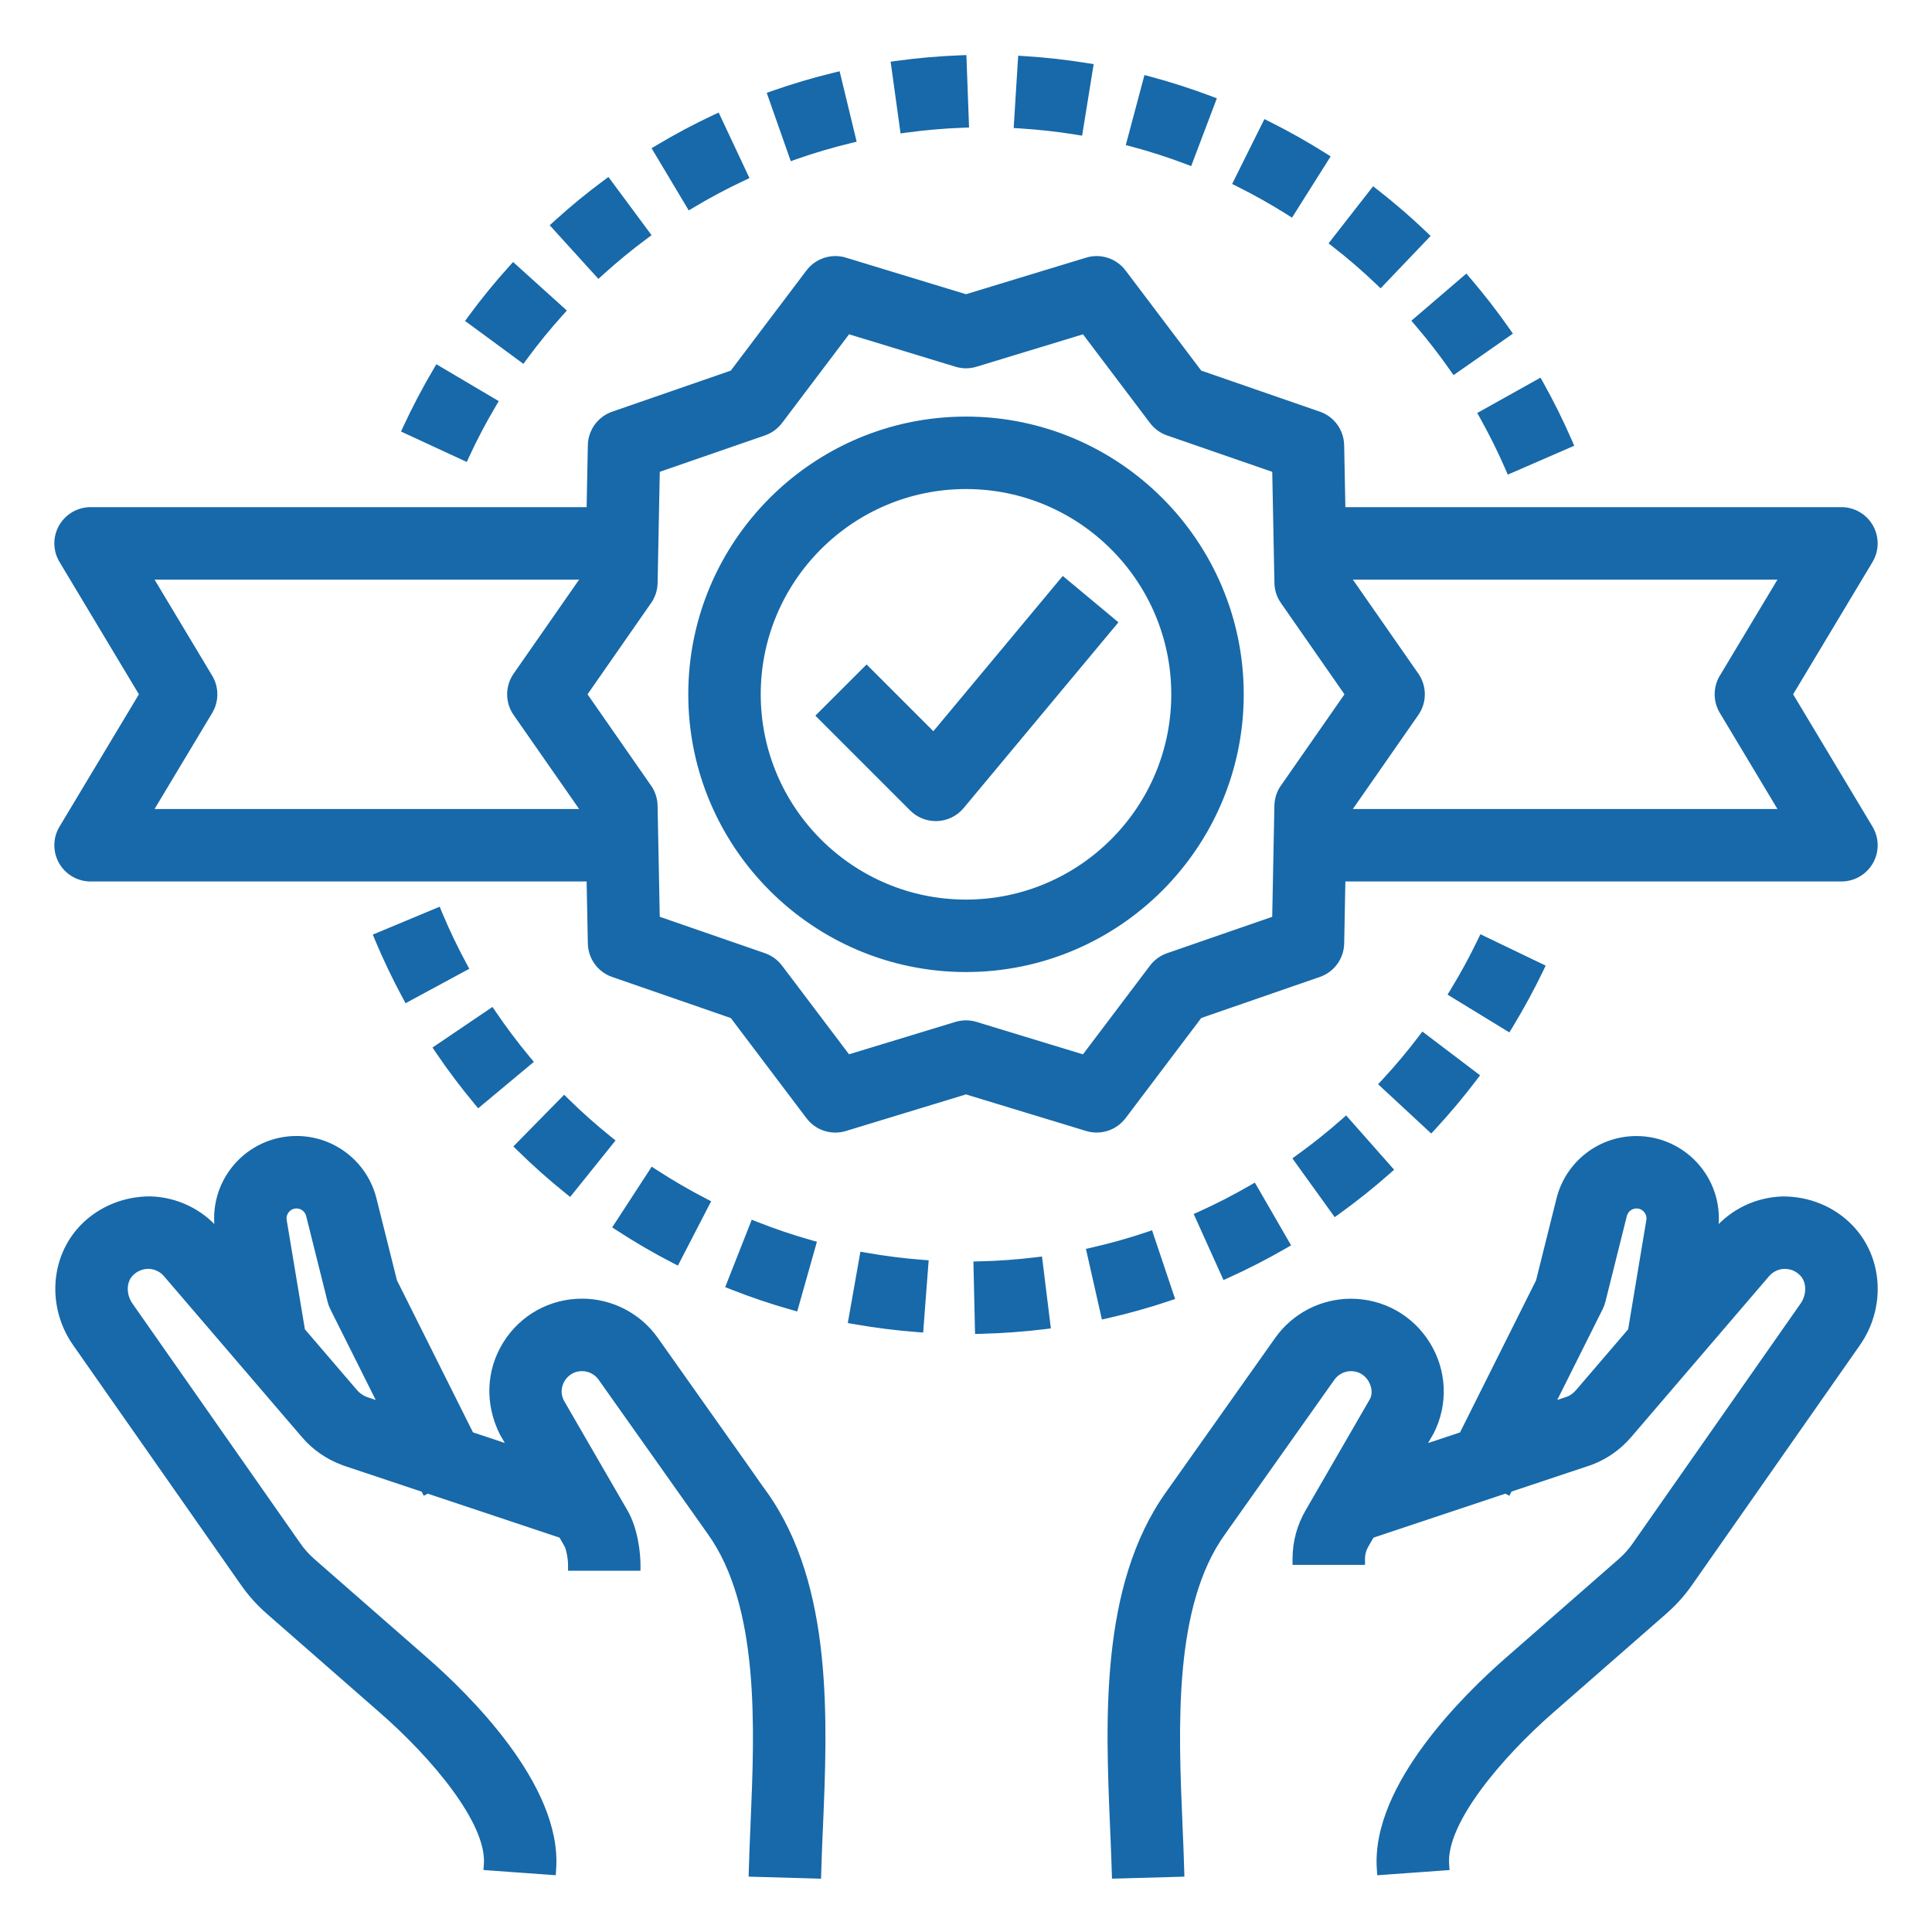
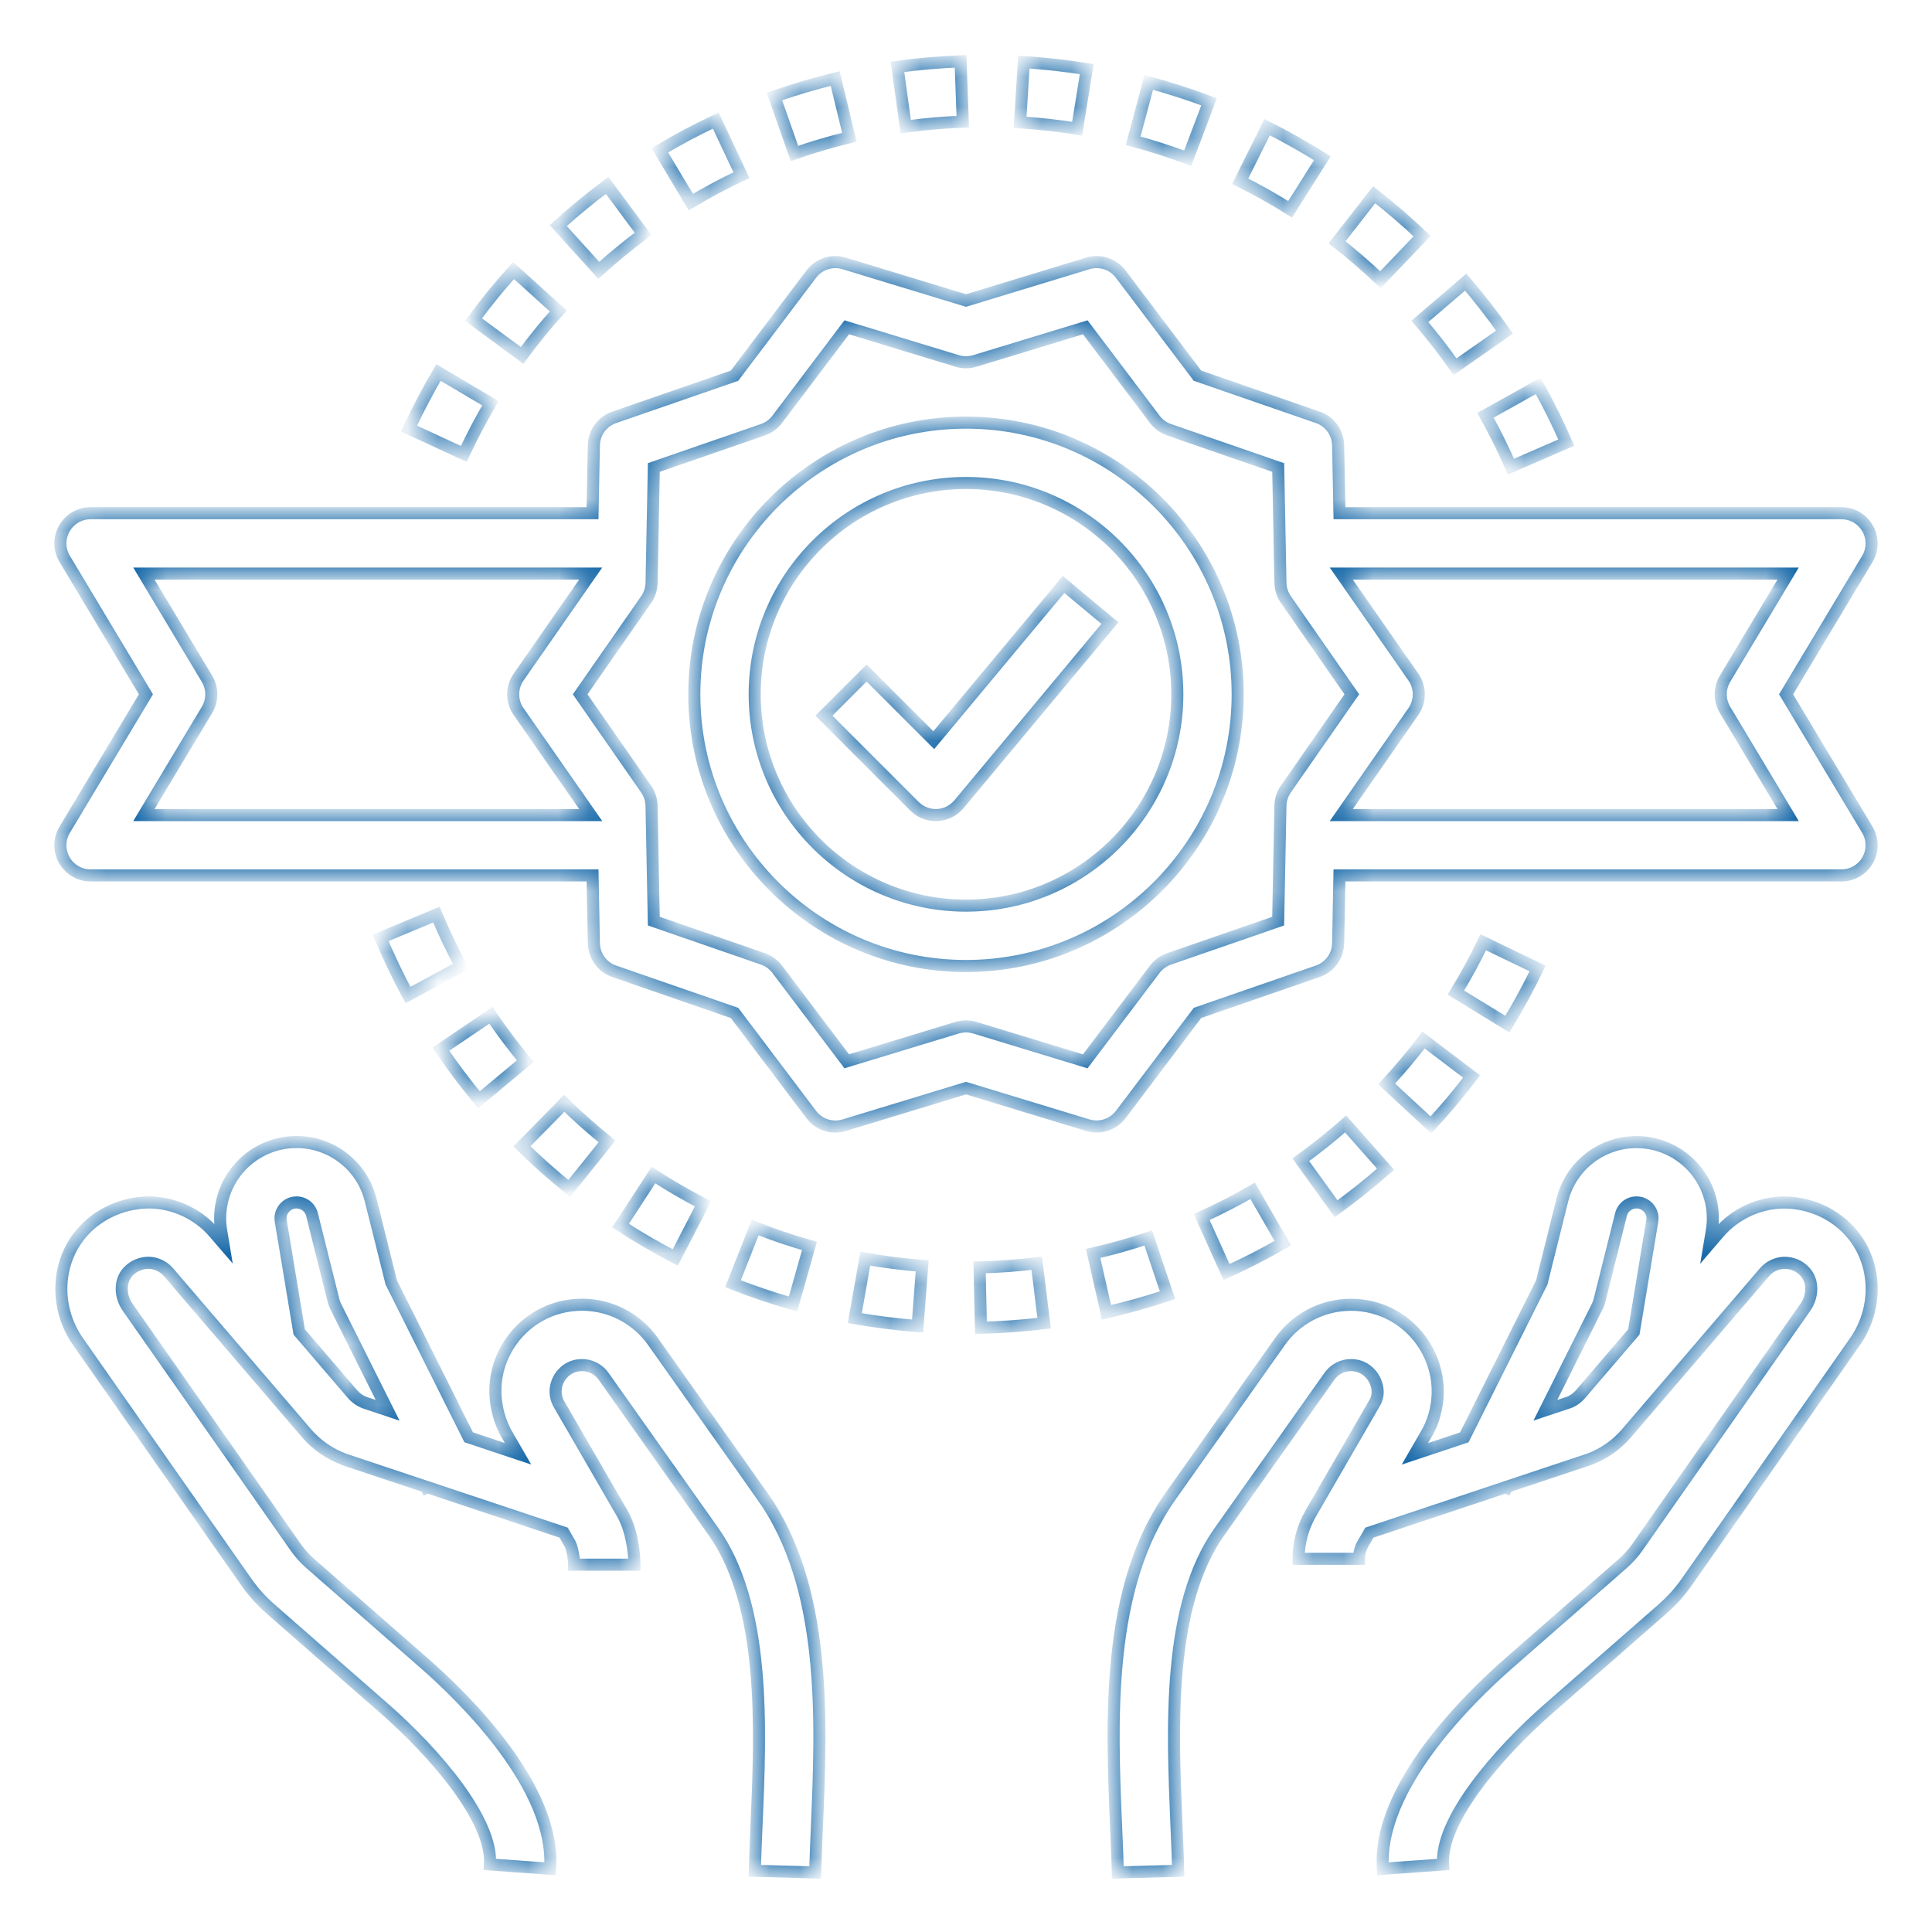
<svg xmlns="http://www.w3.org/2000/svg" width="64" height="64" viewBox="0 0 64 64" fill="none">
  <mask id="path-1-outside-1_75_13" maskUnits="userSpaceOnUse" x="1" y="1.032" width="62" height="62" fill="black">
-     <rect fill="white" x="1" y="1.032" width="62" height="62" />
-     <path fill-rule="evenodd" clip-rule="evenodd" d="M30.003 4.195C30.626 4.109 31.262 4.054 31.894 4.031L31.82 2.032C31.122 2.058 30.418 2.119 29.729 2.214L30.003 4.195ZM26.318 5.085C26.91 4.877 27.523 4.696 28.137 4.547L27.667 2.603C26.987 2.767 26.31 2.968 25.654 3.198L26.318 5.085ZM24.561 5.804L23.711 3.994C23.082 4.289 22.458 4.62 21.859 4.979L22.885 6.696C23.427 6.371 23.991 6.072 24.561 5.804ZM19.836 8.956C20.303 8.532 20.797 8.126 21.304 7.75L20.113 6.143C19.553 6.558 19.008 7.006 18.492 7.475L19.836 8.956ZM2.13 28.493C2.307 28.806 2.64 29 3 29H19.629L19.673 31.25C19.681 31.669 19.95 32.039 20.346 32.175L24.332 33.555L26.874 36.921C27.127 37.256 27.562 37.397 27.963 37.275L32 36.045L36.036 37.274C36.132 37.303 36.23 37.317 36.328 37.317C36.636 37.317 36.933 37.174 37.126 36.92L39.669 33.554L43.655 32.174C44.051 32.037 44.32 31.668 44.328 31.249L44.371 29H61C61.36 29 61.693 28.806 61.87 28.493C62.048 28.18 62.043 27.795 61.857 27.486L59.166 23L61.857 18.515C62.043 18.206 62.047 17.821 61.87 17.508C61.693 17.194 61.36 17 61 17H44.371L44.327 14.75C44.319 14.331 44.05 13.961 43.654 13.825L39.668 12.445L37.125 9.08C36.872 8.745 36.436 8.604 36.036 8.726L32 9.955L27.964 8.726C27.563 8.605 27.128 8.745 26.875 9.08L24.332 12.446L20.346 13.826C19.95 13.963 19.681 14.332 19.673 14.751L19.629 17H3C2.64 17 2.307 17.194 2.13 17.507C1.952 17.82 1.957 18.205 2.143 18.514L4.834 23L2.143 27.485C1.957 27.794 1.952 28.179 2.13 28.493ZM59.234 19L57.143 22.485C56.953 22.802 56.953 23.197 57.143 23.514L59.234 27H44.432L46.82 23.571C47.059 23.228 47.059 22.772 46.82 22.428L44.432 19H59.234ZM21.405 19.861C21.518 19.699 21.58 19.507 21.584 19.309L21.659 15.486L25.274 14.235C25.462 14.17 25.625 14.051 25.745 13.893L28.05 10.842L31.709 11.957C31.899 12.015 32.102 12.015 32.292 11.957L35.951 10.843L38.256 13.894C38.376 14.052 38.539 14.171 38.727 14.236L42.342 15.487L42.417 19.31C42.421 19.508 42.483 19.7 42.597 19.862L44.781 23L42.595 26.139C42.482 26.301 42.42 26.493 42.416 26.691L42.341 30.514L38.726 31.765C38.538 31.83 38.375 31.949 38.255 32.107L35.95 35.158L32.291 34.043C32.196 34.015 32.098 34 32 34C31.902 34 31.804 34.015 31.708 34.043L28.049 35.157L25.744 32.106C25.624 31.948 25.461 31.829 25.273 31.764L21.658 30.513L21.583 26.69C21.579 26.492 21.517 26.3 21.403 26.138L19.219 23L21.405 19.861ZM6.857 23.515C7.047 23.198 7.047 22.803 6.857 22.486L4.766 19H19.567L17.179 22.429C16.94 22.772 16.94 23.228 17.179 23.572L19.568 27H4.766L6.857 23.515ZM32 32C36.962 32 41 27.962 41 23C41 18.038 36.962 14 32 14C27.038 14 23 18.038 23 23C23 27.962 27.038 32 32 32ZM32 16C35.86 16 39 19.14 39 23C39 26.86 35.86 30 32 30C28.14 30 25 26.86 25 23C25 19.14 28.14 16 32 16ZM31.012 27L31 27C30.735 27 30.481 26.895 30.293 26.707L27.293 23.707L28.707 22.293L30.933 24.519L35.232 19.36L36.768 20.64L31.768 26.64C31.588 26.856 31.326 26.986 31.045 26.999C31.038 27 31.032 27 31.025 27L31.012 27ZM36.973 60.53C36.995 61.048 37.016 61.549 37.03 62.028L39.029 61.972C39.016 61.485 38.994 60.973 38.971 60.446L38.971 60.438C38.834 57.2 38.664 53.175 40.399 50.733C40.409 50.72 40.409 50.72 44.04 45.59C44.203 45.359 44.47 45.221 44.752 45.221C45.191 45.221 45.418 45.511 45.495 45.635C45.572 45.76 45.73 46.092 45.562 46.431L43.42 50.136C43.156 50.592 43.017 51.111 43.017 51.638H45.017C45.017 51.462 45.063 51.289 45.151 51.138L45.363 50.771L49.879 49.264L49.911 49.28L49.927 49.248L52.653 48.338C53.126 48.161 53.549 47.864 53.877 47.482L58.453 42.143C58.617 41.952 58.855 41.839 59.106 41.833C59.377 41.832 59.604 41.93 59.787 42.124C60.064 42.416 60.072 42.922 59.807 43.302L54.243 51.251C54.103 51.45 53.941 51.631 53.76 51.79L49.981 55.097C48.663 56.251 45.617 59.224 45.809 61.907L47.804 61.763C47.699 60.303 49.62 58.07 51.298 56.602L55.077 53.295C55.378 53.031 55.648 52.731 55.881 52.399L61.445 44.449C62.258 43.288 62.172 41.732 61.239 40.749C60.67 40.148 59.879 39.83 59.057 39.834C58.24 39.855 57.466 40.222 56.934 40.842L56.637 41.188L56.705 40.779C56.828 40.044 56.622 39.297 56.14 38.728C55.658 38.16 54.955 37.833 54.21 37.833C53.047 37.833 52.038 38.621 51.755 39.749L51.072 42.484L48.507 47.614L46.87 48.16L47.32 47.38C47.769 46.483 47.722 45.438 47.195 44.585C46.668 43.732 45.754 43.222 44.751 43.222C43.82 43.222 42.943 43.676 42.406 44.435L38.783 49.554C36.635 52.577 36.822 56.987 36.973 60.53ZM52.911 43.279C52.944 43.214 52.969 43.145 52.987 43.074L53.697 40.233C53.756 39.997 53.968 39.832 54.211 39.832C54.424 39.832 54.556 39.949 54.615 40.02C54.675 40.09 54.769 40.239 54.734 40.449L54.122 44.124L52.359 46.18C52.25 46.308 52.108 46.407 51.985 46.453L51.192 46.717L52.911 43.279ZM19.994 45.59C19.831 45.359 19.564 45.221 19.281 45.221C18.842 45.221 18.615 45.51 18.538 45.634C18.461 45.759 18.303 46.091 18.5 46.484L20.614 50.137C20.932 50.687 21.017 51.461 21.017 51.832H19.017C19.017 51.571 18.936 51.231 18.883 51.138L18.671 50.77L14.154 49.263L14.123 49.279L14.107 49.248L11.416 48.35C10.908 48.16 10.485 47.863 10.157 47.48L5.581 42.142C5.417 41.951 5.179 41.838 4.927 41.832C4.678 41.829 4.429 41.93 4.246 42.123C3.969 42.414 3.961 42.921 4.226 43.3L9.792 51.251C9.931 51.449 10.093 51.629 10.274 51.788L14.053 55.095C15.371 56.249 18.416 59.222 18.224 61.905L16.229 61.761C16.334 60.3 14.412 58.068 12.735 56.6L8.956 53.293C8.654 53.028 8.384 52.727 8.153 52.397L2.588 44.447C1.776 43.287 1.862 41.731 2.794 40.747C3.364 40.145 4.17 39.828 4.976 39.832C5.793 39.853 6.567 40.22 7.099 40.84L7.396 41.185L7.328 40.776C7.205 40.042 7.411 39.294 7.892 38.726C8.374 38.157 9.077 37.831 9.823 37.831C10.985 37.831 11.994 38.619 12.277 39.747L12.961 42.482L15.526 47.612L17.16 48.157L16.74 47.431C16.263 46.48 16.31 45.436 16.837 44.582C17.364 43.729 18.278 43.22 19.281 43.22C20.212 43.22 21.089 43.673 21.627 44.433L22.784 46.068L22.786 46.071L22.787 46.072L22.788 46.075L22.79 46.077C24.563 48.583 25.083 49.318 25.246 49.555L25.249 49.553C27.398 52.578 27.211 56.987 27.061 60.53L27.061 60.532L27.056 60.654L27.056 60.654L27.056 60.654V60.654V60.654C27.035 61.128 27.016 61.588 27.004 62.028L25.005 61.972C25.017 61.523 25.036 61.053 25.057 60.57L25.057 60.57L25.057 60.569L25.057 60.569L25.057 60.569L25.062 60.447C25.2 57.209 25.371 53.178 23.619 50.712C23.552 50.617 19.994 45.59 19.994 45.59ZM11.675 46.179C11.784 46.307 11.925 46.405 12.083 46.465L12.842 46.719L11.122 43.28C11.089 43.214 11.064 43.146 11.046 43.075L10.336 40.233C10.277 39.997 10.066 39.832 9.822 39.832C9.608 39.832 9.477 39.95 9.418 40.02C9.359 40.09 9.265 40.238 9.3 40.448L9.912 44.123L11.675 46.179ZM30.549 41.933C29.92 41.885 29.285 41.805 28.664 41.695L28.316 43.665C29.002 43.786 29.702 43.874 30.397 43.927L30.549 41.933ZM32.45 41.984C33.08 41.97 33.718 41.924 34.343 41.847L34.588 43.832C33.896 43.917 33.192 43.968 32.495 43.984L32.45 41.984ZM26.814 41.272C26.21 41.101 25.604 40.897 25.015 40.664L24.282 42.525C24.933 42.782 25.602 43.008 26.27 43.197L26.814 41.272ZM36.653 43.472L36.212 41.522C36.827 41.382 37.442 41.21 38.038 41.009L38.675 42.905C38.013 43.128 37.333 43.318 36.653 43.472ZM23.288 39.879C22.727 39.589 22.175 39.267 21.647 38.924L20.556 40.6C21.139 40.98 21.749 41.335 22.37 41.655L23.288 39.879ZM39.807 40.315C40.38 40.056 40.949 39.764 41.496 39.448L42.496 41.18C41.892 41.529 41.264 41.852 40.63 42.138L39.807 40.315ZM20.11 37.81C19.619 37.415 19.141 36.99 18.691 36.548L17.289 37.975C17.786 38.464 18.314 38.933 18.857 39.369L20.11 37.81ZM43.091 38.417C43.603 38.048 44.102 37.65 44.575 37.232L45.9 38.731C45.377 39.193 44.825 39.633 44.26 40.04L43.091 38.417ZM14.605 34.755C14.995 35.332 15.42 35.896 15.867 36.432L17.403 35.151C16.999 34.666 16.615 34.156 16.261 33.634L14.605 34.755ZM47.401 37.266L45.934 35.906C46.365 35.442 46.776 34.952 47.156 34.451L48.749 35.659C48.33 36.213 47.876 36.753 47.401 37.266ZM12.611 31.068C12.881 31.714 13.185 32.35 13.516 32.962L15.275 32.011C14.976 31.458 14.7 30.882 14.457 30.298L12.611 31.068ZM49.134 31.214L50.936 32.081C50.633 32.71 50.295 33.331 49.933 33.925L48.227 32.882C48.555 32.345 48.86 31.784 49.134 31.214ZM13.55 14.198L15.365 15.038C15.628 14.468 15.926 13.903 16.248 13.358L14.526 12.34C14.171 12.942 13.843 13.567 13.55 14.198ZM50.954 12.782C51.294 13.391 51.608 14.024 51.885 14.662L50.051 15.459C49.8 14.881 49.516 14.309 49.208 13.757L50.954 12.782ZM18.495 10.302L17.011 8.962C16.543 9.48 16.097 10.028 15.685 10.589L17.296 11.774C17.669 11.266 18.072 10.771 18.495 10.302ZM48.553 9.345C49.007 9.875 49.44 10.433 49.838 11.003L48.199 12.148C47.838 11.632 47.447 11.127 47.035 10.647L48.553 9.345ZM45.728 9.268C45.27 8.831 44.787 8.413 44.291 8.027L45.521 6.451C46.069 6.878 46.603 7.339 47.109 7.822L45.728 9.268ZM42.737 6.934C42.203 6.597 41.646 6.284 41.084 6.004L41.975 4.213C42.598 4.524 43.213 4.87 43.804 5.243L42.737 6.934ZM38.053 2.73C38.725 2.909 39.398 3.126 40.052 3.373L39.343 5.244C38.752 5.02 38.145 4.824 37.538 4.663L38.053 2.73ZM35.681 4.265C35.062 4.164 34.426 4.094 33.792 4.054L33.916 2.058C34.615 2.102 35.317 2.18 36 2.291L35.681 4.265Z" />
+     <path fill-rule="evenodd" clip-rule="evenodd" d="M30.003 4.195C30.626 4.109 31.262 4.054 31.894 4.031L31.82 2.032C31.122 2.058 30.418 2.119 29.729 2.214L30.003 4.195ZM26.318 5.085C26.91 4.877 27.523 4.696 28.137 4.547L27.667 2.603C26.987 2.767 26.31 2.968 25.654 3.198L26.318 5.085ZM24.561 5.804L23.711 3.994C23.082 4.289 22.458 4.62 21.859 4.979L22.885 6.696C23.427 6.371 23.991 6.072 24.561 5.804ZM19.836 8.956C20.303 8.532 20.797 8.126 21.304 7.75L20.113 6.143C19.553 6.558 19.008 7.006 18.492 7.475L19.836 8.956ZM2.13 28.493C2.307 28.806 2.64 29 3 29H19.629L19.673 31.25C19.681 31.669 19.95 32.039 20.346 32.175L24.332 33.555L26.874 36.921C27.127 37.256 27.562 37.397 27.963 37.275L32 36.045L36.036 37.274C36.132 37.303 36.23 37.317 36.328 37.317C36.636 37.317 36.933 37.174 37.126 36.92L39.669 33.554L43.655 32.174C44.051 32.037 44.32 31.668 44.328 31.249L44.371 29H61C61.36 29 61.693 28.806 61.87 28.493C62.048 28.18 62.043 27.795 61.857 27.486L59.166 23L61.857 18.515C62.043 18.206 62.047 17.821 61.87 17.508C61.693 17.194 61.36 17 61 17H44.371L44.327 14.75C44.319 14.331 44.05 13.961 43.654 13.825L39.668 12.445L37.125 9.08C36.872 8.745 36.436 8.604 36.036 8.726L32 9.955L27.964 8.726C27.563 8.605 27.128 8.745 26.875 9.08L24.332 12.446L20.346 13.826C19.95 13.963 19.681 14.332 19.673 14.751L19.629 17H3C2.64 17 2.307 17.194 2.13 17.507C1.952 17.82 1.957 18.205 2.143 18.514L4.834 23L2.143 27.485C1.957 27.794 1.952 28.179 2.13 28.493ZM59.234 19L57.143 22.485C56.953 22.802 56.953 23.197 57.143 23.514L59.234 27H44.432L46.82 23.571C47.059 23.228 47.059 22.772 46.82 22.428L44.432 19H59.234ZM21.405 19.861C21.518 19.699 21.58 19.507 21.584 19.309L21.659 15.486L25.274 14.235C25.462 14.17 25.625 14.051 25.745 13.893L28.05 10.842L31.709 11.957C31.899 12.015 32.102 12.015 32.292 11.957L35.951 10.843L38.256 13.894C38.376 14.052 38.539 14.171 38.727 14.236L42.342 15.487L42.417 19.31C42.421 19.508 42.483 19.7 42.597 19.862L44.781 23L42.595 26.139C42.482 26.301 42.42 26.493 42.416 26.691L42.341 30.514L38.726 31.765C38.538 31.83 38.375 31.949 38.255 32.107L35.95 35.158L32.291 34.043C32.196 34.015 32.098 34 32 34C31.902 34 31.804 34.015 31.708 34.043L28.049 35.157L25.744 32.106C25.624 31.948 25.461 31.829 25.273 31.764L21.658 30.513L21.583 26.69C21.579 26.492 21.517 26.3 21.403 26.138L19.219 23L21.405 19.861ZM6.857 23.515C7.047 23.198 7.047 22.803 6.857 22.486L4.766 19H19.567L17.179 22.429C16.94 22.772 16.94 23.228 17.179 23.572L19.568 27H4.766L6.857 23.515ZM32 32C36.962 32 41 27.962 41 23C41 18.038 36.962 14 32 14C27.038 14 23 18.038 23 23C23 27.962 27.038 32 32 32ZM32 16C35.86 16 39 19.14 39 23C39 26.86 35.86 30 32 30C28.14 30 25 26.86 25 23C25 19.14 28.14 16 32 16ZM31.012 27L31 27C30.735 27 30.481 26.895 30.293 26.707L27.293 23.707L28.707 22.293L30.933 24.519L35.232 19.36L36.768 20.64L31.768 26.64C31.588 26.856 31.326 26.986 31.045 26.999C31.038 27 31.032 27 31.025 27L31.012 27ZM36.973 60.53C36.995 61.048 37.016 61.549 37.03 62.028L39.029 61.972C39.016 61.485 38.994 60.973 38.971 60.446L38.971 60.438C38.834 57.2 38.664 53.175 40.399 50.733C40.409 50.72 40.409 50.72 44.04 45.59C44.203 45.359 44.47 45.221 44.752 45.221C45.191 45.221 45.418 45.511 45.495 45.635C45.572 45.76 45.73 46.092 45.562 46.431L43.42 50.136C43.156 50.592 43.017 51.111 43.017 51.638H45.017C45.017 51.462 45.063 51.289 45.151 51.138L45.363 50.771L49.879 49.264L49.911 49.28L49.927 49.248L52.653 48.338C53.126 48.161 53.549 47.864 53.877 47.482L58.453 42.143C58.617 41.952 58.855 41.839 59.106 41.833C59.377 41.832 59.604 41.93 59.787 42.124C60.064 42.416 60.072 42.922 59.807 43.302L54.243 51.251C54.103 51.45 53.941 51.631 53.76 51.79L49.981 55.097C48.663 56.251 45.617 59.224 45.809 61.907L47.804 61.763C47.699 60.303 49.62 58.07 51.298 56.602L55.077 53.295C55.378 53.031 55.648 52.731 55.881 52.399L61.445 44.449C62.258 43.288 62.172 41.732 61.239 40.749C60.67 40.148 59.879 39.83 59.057 39.834C58.24 39.855 57.466 40.222 56.934 40.842L56.637 41.188L56.705 40.779C56.828 40.044 56.622 39.297 56.14 38.728C55.658 38.16 54.955 37.833 54.21 37.833C53.047 37.833 52.038 38.621 51.755 39.749L51.072 42.484L48.507 47.614L46.87 48.16L47.32 47.38C47.769 46.483 47.722 45.438 47.195 44.585C46.668 43.732 45.754 43.222 44.751 43.222C43.82 43.222 42.943 43.676 42.406 44.435L38.783 49.554C36.635 52.577 36.822 56.987 36.973 60.53ZM52.911 43.279C52.944 43.214 52.969 43.145 52.987 43.074L53.697 40.233C53.756 39.997 53.968 39.832 54.211 39.832C54.424 39.832 54.556 39.949 54.615 40.02C54.675 40.09 54.769 40.239 54.734 40.449L54.122 44.124L52.359 46.18C52.25 46.308 52.108 46.407 51.985 46.453L51.192 46.717L52.911 43.279ZM19.994 45.59C19.831 45.359 19.564 45.221 19.281 45.221C18.842 45.221 18.615 45.51 18.538 45.634C18.461 45.759 18.303 46.091 18.5 46.484L20.614 50.137C20.932 50.687 21.017 51.461 21.017 51.832H19.017C19.017 51.571 18.936 51.231 18.883 51.138L18.671 50.77L14.154 49.263L14.123 49.279L14.107 49.248L11.416 48.35C10.908 48.16 10.485 47.863 10.157 47.48L5.581 42.142C5.417 41.951 5.179 41.838 4.927 41.832C4.678 41.829 4.429 41.93 4.246 42.123C3.969 42.414 3.961 42.921 4.226 43.3L9.792 51.251C9.931 51.449 10.093 51.629 10.274 51.788L14.053 55.095C15.371 56.249 18.416 59.222 18.224 61.905L16.229 61.761C16.334 60.3 14.412 58.068 12.735 56.6L8.956 53.293C8.654 53.028 8.384 52.727 8.153 52.397L2.588 44.447C1.776 43.287 1.862 41.731 2.794 40.747C3.364 40.145 4.17 39.828 4.976 39.832C5.793 39.853 6.567 40.22 7.099 40.84L7.396 41.185L7.328 40.776C7.205 40.042 7.411 39.294 7.892 38.726C8.374 38.157 9.077 37.831 9.823 37.831C10.985 37.831 11.994 38.619 12.277 39.747L12.961 42.482L15.526 47.612L17.16 48.157L16.74 47.431C16.263 46.48 16.31 45.436 16.837 44.582C17.364 43.729 18.278 43.22 19.281 43.22C20.212 43.22 21.089 43.673 21.627 44.433L22.784 46.068L22.786 46.071L22.787 46.072L22.788 46.075L22.79 46.077C24.563 48.583 25.083 49.318 25.246 49.555L25.249 49.553C27.398 52.578 27.211 56.987 27.061 60.53L27.061 60.532L27.056 60.654L27.056 60.654L27.056 60.654V60.654V60.654C27.035 61.128 27.016 61.588 27.004 62.028L25.005 61.972C25.017 61.523 25.036 61.053 25.057 60.57L25.057 60.57L25.057 60.569L25.057 60.569L25.057 60.569L25.062 60.447C25.2 57.209 25.371 53.178 23.619 50.712C23.552 50.617 19.994 45.59 19.994 45.59ZM11.675 46.179C11.784 46.307 11.925 46.405 12.083 46.465L12.842 46.719L11.122 43.28C11.089 43.214 11.064 43.146 11.046 43.075L10.336 40.233C10.277 39.997 10.066 39.832 9.822 39.832C9.608 39.832 9.477 39.95 9.418 40.02C9.359 40.09 9.265 40.238 9.3 40.448L9.912 44.123L11.675 46.179ZM30.549 41.933C29.92 41.885 29.285 41.805 28.664 41.695L28.316 43.665C29.002 43.786 29.702 43.874 30.397 43.927L30.549 41.933ZM32.45 41.984C33.08 41.97 33.718 41.924 34.343 41.847L34.588 43.832C33.896 43.917 33.192 43.968 32.495 43.984L32.45 41.984ZM26.814 41.272C26.21 41.101 25.604 40.897 25.015 40.664L24.282 42.525C24.933 42.782 25.602 43.008 26.27 43.197L26.814 41.272ZM36.653 43.472L36.212 41.522C36.827 41.382 37.442 41.21 38.038 41.009L38.675 42.905C38.013 43.128 37.333 43.318 36.653 43.472ZM23.288 39.879C22.727 39.589 22.175 39.267 21.647 38.924L20.556 40.6C21.139 40.98 21.749 41.335 22.37 41.655L23.288 39.879ZM39.807 40.315C40.38 40.056 40.949 39.764 41.496 39.448L42.496 41.18C41.892 41.529 41.264 41.852 40.63 42.138L39.807 40.315ZM20.11 37.81C19.619 37.415 19.141 36.99 18.691 36.548L17.289 37.975C17.786 38.464 18.314 38.933 18.857 39.369L20.11 37.81ZM43.091 38.417C43.603 38.048 44.102 37.65 44.575 37.232L45.9 38.731C45.377 39.193 44.825 39.633 44.26 40.04L43.091 38.417ZM14.605 34.755C14.995 35.332 15.42 35.896 15.867 36.432L17.403 35.151C16.999 34.666 16.615 34.156 16.261 33.634L14.605 34.755ZM47.401 37.266L45.934 35.906C46.365 35.442 46.776 34.952 47.156 34.451L48.749 35.659C48.33 36.213 47.876 36.753 47.401 37.266ZM12.611 31.068C12.881 31.714 13.185 32.35 13.516 32.962C14.976 31.458 14.7 30.882 14.457 30.298L12.611 31.068ZM49.134 31.214L50.936 32.081C50.633 32.71 50.295 33.331 49.933 33.925L48.227 32.882C48.555 32.345 48.86 31.784 49.134 31.214ZM13.55 14.198L15.365 15.038C15.628 14.468 15.926 13.903 16.248 13.358L14.526 12.34C14.171 12.942 13.843 13.567 13.55 14.198ZM50.954 12.782C51.294 13.391 51.608 14.024 51.885 14.662L50.051 15.459C49.8 14.881 49.516 14.309 49.208 13.757L50.954 12.782ZM18.495 10.302L17.011 8.962C16.543 9.48 16.097 10.028 15.685 10.589L17.296 11.774C17.669 11.266 18.072 10.771 18.495 10.302ZM48.553 9.345C49.007 9.875 49.44 10.433 49.838 11.003L48.199 12.148C47.838 11.632 47.447 11.127 47.035 10.647L48.553 9.345ZM45.728 9.268C45.27 8.831 44.787 8.413 44.291 8.027L45.521 6.451C46.069 6.878 46.603 7.339 47.109 7.822L45.728 9.268ZM42.737 6.934C42.203 6.597 41.646 6.284 41.084 6.004L41.975 4.213C42.598 4.524 43.213 4.87 43.804 5.243L42.737 6.934ZM38.053 2.73C38.725 2.909 39.398 3.126 40.052 3.373L39.343 5.244C38.752 5.02 38.145 4.824 37.538 4.663L38.053 2.73ZM35.681 4.265C35.062 4.164 34.426 4.094 33.792 4.054L33.916 2.058C34.615 2.102 35.317 2.18 36 2.291L35.681 4.265Z" />
  </mask>
-   <path fill-rule="evenodd" clip-rule="evenodd" d="M30.003 4.195C30.626 4.109 31.262 4.054 31.894 4.031L31.82 2.032C31.122 2.058 30.418 2.119 29.729 2.214L30.003 4.195ZM26.318 5.085C26.91 4.877 27.523 4.696 28.137 4.547L27.667 2.603C26.987 2.767 26.31 2.968 25.654 3.198L26.318 5.085ZM24.561 5.804L23.711 3.994C23.082 4.289 22.458 4.62 21.859 4.979L22.885 6.696C23.427 6.371 23.991 6.072 24.561 5.804ZM19.836 8.956C20.303 8.532 20.797 8.126 21.304 7.75L20.113 6.143C19.553 6.558 19.008 7.006 18.492 7.475L19.836 8.956ZM2.13 28.493C2.307 28.806 2.64 29 3 29H19.629L19.673 31.25C19.681 31.669 19.95 32.039 20.346 32.175L24.332 33.555L26.874 36.921C27.127 37.256 27.562 37.397 27.963 37.275L32 36.045L36.036 37.274C36.132 37.303 36.23 37.317 36.328 37.317C36.636 37.317 36.933 37.174 37.126 36.92L39.669 33.554L43.655 32.174C44.051 32.037 44.32 31.668 44.328 31.249L44.371 29H61C61.36 29 61.693 28.806 61.87 28.493C62.048 28.18 62.043 27.795 61.857 27.486L59.166 23L61.857 18.515C62.043 18.206 62.047 17.821 61.87 17.508C61.693 17.194 61.36 17 61 17H44.371L44.327 14.75C44.319 14.331 44.05 13.961 43.654 13.825L39.668 12.445L37.125 9.08C36.872 8.745 36.436 8.604 36.036 8.726L32 9.955L27.964 8.726C27.563 8.605 27.128 8.745 26.875 9.08L24.332 12.446L20.346 13.826C19.95 13.963 19.681 14.332 19.673 14.751L19.629 17H3C2.64 17 2.307 17.194 2.13 17.507C1.952 17.82 1.957 18.205 2.143 18.514L4.834 23L2.143 27.485C1.957 27.794 1.952 28.179 2.13 28.493ZM59.234 19L57.143 22.485C56.953 22.802 56.953 23.197 57.143 23.514L59.234 27H44.432L46.82 23.571C47.059 23.228 47.059 22.772 46.82 22.428L44.432 19H59.234ZM21.405 19.861C21.518 19.699 21.58 19.507 21.584 19.309L21.659 15.486L25.274 14.235C25.462 14.17 25.625 14.051 25.745 13.893L28.05 10.842L31.709 11.957C31.899 12.015 32.102 12.015 32.292 11.957L35.951 10.843L38.256 13.894C38.376 14.052 38.539 14.171 38.727 14.236L42.342 15.487L42.417 19.31C42.421 19.508 42.483 19.7 42.597 19.862L44.781 23L42.595 26.139C42.482 26.301 42.42 26.493 42.416 26.691L42.341 30.514L38.726 31.765C38.538 31.83 38.375 31.949 38.255 32.107L35.95 35.158L32.291 34.043C32.196 34.015 32.098 34 32 34C31.902 34 31.804 34.015 31.708 34.043L28.049 35.157L25.744 32.106C25.624 31.948 25.461 31.829 25.273 31.764L21.658 30.513L21.583 26.69C21.579 26.492 21.517 26.3 21.403 26.138L19.219 23L21.405 19.861ZM6.857 23.515C7.047 23.198 7.047 22.803 6.857 22.486L4.766 19H19.567L17.179 22.429C16.94 22.772 16.94 23.228 17.179 23.572L19.568 27H4.766L6.857 23.515ZM32 32C36.962 32 41 27.962 41 23C41 18.038 36.962 14 32 14C27.038 14 23 18.038 23 23C23 27.962 27.038 32 32 32ZM32 16C35.86 16 39 19.14 39 23C39 26.86 35.86 30 32 30C28.14 30 25 26.86 25 23C25 19.14 28.14 16 32 16ZM31.012 27L31 27C30.735 27 30.481 26.895 30.293 26.707L27.293 23.707L28.707 22.293L30.933 24.519L35.232 19.36L36.768 20.64L31.768 26.64C31.588 26.856 31.326 26.986 31.045 26.999C31.038 27 31.032 27 31.025 27L31.012 27ZM36.973 60.53C36.995 61.048 37.016 61.549 37.03 62.028L39.029 61.972C39.016 61.485 38.994 60.973 38.971 60.446L38.971 60.438C38.834 57.2 38.664 53.175 40.399 50.733C40.409 50.72 40.409 50.72 44.04 45.59C44.203 45.359 44.47 45.221 44.752 45.221C45.191 45.221 45.418 45.511 45.495 45.635C45.572 45.76 45.73 46.092 45.562 46.431L43.42 50.136C43.156 50.592 43.017 51.111 43.017 51.638H45.017C45.017 51.462 45.063 51.289 45.151 51.138L45.363 50.771L49.879 49.264L49.911 49.28L49.927 49.248L52.653 48.338C53.126 48.161 53.549 47.864 53.877 47.482L58.453 42.143C58.617 41.952 58.855 41.839 59.106 41.833C59.377 41.832 59.604 41.93 59.787 42.124C60.064 42.416 60.072 42.922 59.807 43.302L54.243 51.251C54.103 51.45 53.941 51.631 53.76 51.79L49.981 55.097C48.663 56.251 45.617 59.224 45.809 61.907L47.804 61.763C47.699 60.303 49.62 58.07 51.298 56.602L55.077 53.295C55.378 53.031 55.648 52.731 55.881 52.399L61.445 44.449C62.258 43.288 62.172 41.732 61.239 40.749C60.67 40.148 59.879 39.83 59.057 39.834C58.24 39.855 57.466 40.222 56.934 40.842L56.637 41.188L56.705 40.779C56.828 40.044 56.622 39.297 56.14 38.728C55.658 38.16 54.955 37.833 54.21 37.833C53.047 37.833 52.038 38.621 51.755 39.749L51.072 42.484L48.507 47.614L46.87 48.16L47.32 47.38C47.769 46.483 47.722 45.438 47.195 44.585C46.668 43.732 45.754 43.222 44.751 43.222C43.82 43.222 42.943 43.676 42.406 44.435L38.783 49.554C36.635 52.577 36.822 56.987 36.973 60.53ZM52.911 43.279C52.944 43.214 52.969 43.145 52.987 43.074L53.697 40.233C53.756 39.997 53.968 39.832 54.211 39.832C54.424 39.832 54.556 39.949 54.615 40.02C54.675 40.09 54.769 40.239 54.734 40.449L54.122 44.124L52.359 46.18C52.25 46.308 52.108 46.407 51.985 46.453L51.192 46.717L52.911 43.279ZM19.994 45.59C19.831 45.359 19.564 45.221 19.281 45.221C18.842 45.221 18.615 45.51 18.538 45.634C18.461 45.759 18.303 46.091 18.5 46.484L20.614 50.137C20.932 50.687 21.017 51.461 21.017 51.832H19.017C19.017 51.571 18.936 51.231 18.883 51.138L18.671 50.77L14.154 49.263L14.123 49.279L14.107 49.248L11.416 48.35C10.908 48.16 10.485 47.863 10.157 47.48L5.581 42.142C5.417 41.951 5.179 41.838 4.927 41.832C4.678 41.829 4.429 41.93 4.246 42.123C3.969 42.414 3.961 42.921 4.226 43.3L9.792 51.251C9.931 51.449 10.093 51.629 10.274 51.788L14.053 55.095C15.371 56.249 18.416 59.222 18.224 61.905L16.229 61.761C16.334 60.3 14.412 58.068 12.735 56.6L8.956 53.293C8.654 53.028 8.384 52.727 8.153 52.397L2.588 44.447C1.776 43.287 1.862 41.731 2.794 40.747C3.364 40.145 4.17 39.828 4.976 39.832C5.793 39.853 6.567 40.22 7.099 40.84L7.396 41.185L7.328 40.776C7.205 40.042 7.411 39.294 7.892 38.726C8.374 38.157 9.077 37.831 9.823 37.831C10.985 37.831 11.994 38.619 12.277 39.747L12.961 42.482L15.526 47.612L17.16 48.157L16.74 47.431C16.263 46.48 16.31 45.436 16.837 44.582C17.364 43.729 18.278 43.22 19.281 43.22C20.212 43.22 21.089 43.673 21.627 44.433L22.784 46.068L22.786 46.071L22.787 46.072L22.788 46.075L22.79 46.077C24.563 48.583 25.083 49.318 25.246 49.555L25.249 49.553C27.398 52.578 27.211 56.987 27.061 60.53L27.061 60.532L27.056 60.654L27.056 60.654L27.056 60.654V60.654V60.654C27.035 61.128 27.016 61.588 27.004 62.028L25.005 61.972C25.017 61.523 25.036 61.053 25.057 60.57L25.057 60.57L25.057 60.569L25.057 60.569L25.057 60.569L25.062 60.447C25.2 57.209 25.371 53.178 23.619 50.712C23.552 50.617 19.994 45.59 19.994 45.59ZM11.675 46.179C11.784 46.307 11.925 46.405 12.083 46.465L12.842 46.719L11.122 43.28C11.089 43.214 11.064 43.146 11.046 43.075L10.336 40.233C10.277 39.997 10.066 39.832 9.822 39.832C9.608 39.832 9.477 39.95 9.418 40.02C9.359 40.09 9.265 40.238 9.3 40.448L9.912 44.123L11.675 46.179ZM30.549 41.933C29.92 41.885 29.285 41.805 28.664 41.695L28.316 43.665C29.002 43.786 29.702 43.874 30.397 43.927L30.549 41.933ZM32.45 41.984C33.08 41.97 33.718 41.924 34.343 41.847L34.588 43.832C33.896 43.917 33.192 43.968 32.495 43.984L32.45 41.984ZM26.814 41.272C26.21 41.101 25.604 40.897 25.015 40.664L24.282 42.525C24.933 42.782 25.602 43.008 26.27 43.197L26.814 41.272ZM36.653 43.472L36.212 41.522C36.827 41.382 37.442 41.21 38.038 41.009L38.675 42.905C38.013 43.128 37.333 43.318 36.653 43.472ZM23.288 39.879C22.727 39.589 22.175 39.267 21.647 38.924L20.556 40.6C21.139 40.98 21.749 41.335 22.37 41.655L23.288 39.879ZM39.807 40.315C40.38 40.056 40.949 39.764 41.496 39.448L42.496 41.18C41.892 41.529 41.264 41.852 40.63 42.138L39.807 40.315ZM20.11 37.81C19.619 37.415 19.141 36.99 18.691 36.548L17.289 37.975C17.786 38.464 18.314 38.933 18.857 39.369L20.11 37.81ZM43.091 38.417C43.603 38.048 44.102 37.65 44.575 37.232L45.9 38.731C45.377 39.193 44.825 39.633 44.26 40.04L43.091 38.417ZM14.605 34.755C14.995 35.332 15.42 35.896 15.867 36.432L17.403 35.151C16.999 34.666 16.615 34.156 16.261 33.634L14.605 34.755ZM47.401 37.266L45.934 35.906C46.365 35.442 46.776 34.952 47.156 34.451L48.749 35.659C48.33 36.213 47.876 36.753 47.401 37.266ZM12.611 31.068C12.881 31.714 13.185 32.35 13.516 32.962L15.275 32.011C14.976 31.458 14.7 30.882 14.457 30.298L12.611 31.068ZM49.134 31.214L50.936 32.081C50.633 32.71 50.295 33.331 49.933 33.925L48.227 32.882C48.555 32.345 48.86 31.784 49.134 31.214ZM13.55 14.198L15.365 15.038C15.628 14.468 15.926 13.903 16.248 13.358L14.526 12.34C14.171 12.942 13.843 13.567 13.55 14.198ZM50.954 12.782C51.294 13.391 51.608 14.024 51.885 14.662L50.051 15.459C49.8 14.881 49.516 14.309 49.208 13.757L50.954 12.782ZM18.495 10.302L17.011 8.962C16.543 9.48 16.097 10.028 15.685 10.589L17.296 11.774C17.669 11.266 18.072 10.771 18.495 10.302ZM48.553 9.345C49.007 9.875 49.44 10.433 49.838 11.003L48.199 12.148C47.838 11.632 47.447 11.127 47.035 10.647L48.553 9.345ZM45.728 9.268C45.27 8.831 44.787 8.413 44.291 8.027L45.521 6.451C46.069 6.878 46.603 7.339 47.109 7.822L45.728 9.268ZM42.737 6.934C42.203 6.597 41.646 6.284 41.084 6.004L41.975 4.213C42.598 4.524 43.213 4.87 43.804 5.243L42.737 6.934ZM38.053 2.73C38.725 2.909 39.398 3.126 40.052 3.373L39.343 5.244C38.752 5.02 38.145 4.824 37.538 4.663L38.053 2.73ZM35.681 4.265C35.062 4.164 34.426 4.094 33.792 4.054L33.916 2.058C34.615 2.102 35.317 2.18 36 2.291L35.681 4.265Z" fill="#1769A9" />
  <path d="M31.894 4.031L31.901 4.231L32.101 4.224L32.094 4.024L31.894 4.031ZM30.003 4.195L29.805 4.223L29.832 4.421L30.03 4.393L30.003 4.195ZM31.82 2.032L32.02 2.025L32.013 1.825L31.813 1.832L31.82 2.032ZM29.729 2.214L29.702 2.016L29.503 2.043L29.531 2.242L29.729 2.214ZM28.137 4.547L28.184 4.741L28.378 4.694L28.331 4.5L28.137 4.547ZM26.318 5.085L26.129 5.151L26.195 5.34L26.384 5.273L26.318 5.085ZM27.667 2.603L27.861 2.556L27.814 2.361L27.62 2.408L27.667 2.603ZM25.654 3.198L25.588 3.009L25.399 3.075L25.465 3.264L25.654 3.198ZM23.711 3.994L23.892 3.909L23.807 3.728L23.626 3.813L23.711 3.994ZM24.561 5.804L24.646 5.985L24.827 5.9L24.742 5.719L24.561 5.804ZM21.859 4.979L21.756 4.808L21.585 4.91L21.687 5.082L21.859 4.979ZM22.885 6.696L22.713 6.799L22.816 6.971L22.988 6.868L22.885 6.696ZM21.304 7.75L21.423 7.91L21.584 7.791L21.465 7.63L21.304 7.75ZM19.836 8.956L19.688 9.09L19.823 9.238L19.971 9.104L19.836 8.956ZM20.113 6.143L20.274 6.023L20.155 5.863L19.994 5.982L20.113 6.143ZM18.492 7.475L18.358 7.327L18.21 7.461L18.344 7.609L18.492 7.475ZM2.13 28.493L2.304 28.395L2.304 28.394L2.13 28.493ZM19.629 29L19.829 28.996L19.825 28.8H19.629V29ZM19.673 31.25L19.873 31.246L19.873 31.246L19.673 31.25ZM20.346 32.175L20.412 31.986L20.411 31.986L20.346 32.175ZM24.332 33.555L24.492 33.434L24.455 33.386L24.398 33.366L24.332 33.555ZM26.874 36.921L26.715 37.041L26.715 37.041L26.874 36.921ZM27.963 37.275L28.021 37.466L28.021 37.466L27.963 37.275ZM32 36.045L32.058 35.854L32 35.836L31.942 35.854L32 36.045ZM36.036 37.274L35.978 37.465L35.978 37.465L36.036 37.274ZM37.126 36.92L37.285 37.041L37.286 37.041L37.126 36.92ZM39.669 33.554L39.604 33.365L39.546 33.385L39.51 33.433L39.669 33.554ZM43.655 32.174L43.59 31.985L43.59 31.985L43.655 32.174ZM44.328 31.249L44.128 31.245V31.245L44.328 31.249ZM44.371 29V28.8H44.175L44.171 28.996L44.371 29ZM61.87 28.493L61.696 28.394L61.696 28.395L61.87 28.493ZM61.857 27.486L61.686 27.589L61.686 27.589L61.857 27.486ZM59.166 23L58.995 22.897L58.933 23L58.995 23.103L59.166 23ZM61.857 18.515L61.686 18.412L61.686 18.412L61.857 18.515ZM61.87 17.508L61.696 17.606L61.696 17.606L61.87 17.508ZM44.371 17L44.171 17.004L44.175 17.2H44.371V17ZM44.327 14.75L44.127 14.754V14.754L44.327 14.75ZM43.654 13.825L43.589 14.014L43.589 14.014L43.654 13.825ZM39.668 12.445L39.508 12.566L39.545 12.614L39.603 12.634L39.668 12.445ZM37.125 9.08L36.965 9.2L36.965 9.201L37.125 9.08ZM36.036 8.726L36.094 8.917L36.094 8.917L36.036 8.726ZM32 9.955L31.942 10.146L32 10.164L32.058 10.146L32 9.955ZM27.964 8.726L28.022 8.535L28.022 8.534L27.964 8.726ZM26.875 9.08L27.035 9.201L27.035 9.2L26.875 9.08ZM24.332 12.446L24.398 12.635L24.455 12.615L24.492 12.566L24.332 12.446ZM20.346 13.826L20.412 14.015L20.412 14.015L20.346 13.826ZM19.673 14.751L19.873 14.755V14.755L19.673 14.751ZM19.629 17V17.2H19.825L19.829 17.004L19.629 17ZM2.13 17.507L2.304 17.606L2.304 17.605L2.13 17.507ZM2.143 18.514L2.315 18.411L2.314 18.411L2.143 18.514ZM4.834 23L5.006 23.103L5.067 23L5.006 22.897L4.834 23ZM2.143 27.485L2.314 27.588L2.315 27.588L2.143 27.485ZM57.143 22.485L56.972 22.382L56.971 22.382L57.143 22.485ZM59.234 19L59.406 19.103L59.587 18.8H59.234V19ZM57.143 23.514L56.971 23.617L56.972 23.617L57.143 23.514ZM59.234 27V27.2H59.587L59.406 26.897L59.234 27ZM44.432 27L44.268 26.886L44.049 27.2H44.432V27ZM46.82 23.571L46.656 23.457L46.656 23.457L46.82 23.571ZM46.82 22.428L46.984 22.314L46.984 22.314L46.82 22.428ZM44.432 19V18.8H44.049L44.268 19.114L44.432 19ZM21.584 19.309L21.784 19.313L21.784 19.313L21.584 19.309ZM21.405 19.861L21.241 19.747L21.241 19.747L21.405 19.861ZM21.659 15.486L21.594 15.297L21.462 15.343L21.459 15.482L21.659 15.486ZM25.274 14.235L25.209 14.046L25.209 14.046L25.274 14.235ZM25.745 13.893L25.904 14.014L25.905 14.014L25.745 13.893ZM28.05 10.842L28.108 10.651L27.975 10.61L27.89 10.721L28.05 10.842ZM31.709 11.957L31.767 11.766L31.767 11.766L31.709 11.957ZM32.292 11.957L32.234 11.766L32.234 11.766L32.292 11.957ZM35.951 10.843L36.111 10.722L36.026 10.611L35.893 10.652L35.951 10.843ZM38.256 13.894L38.096 14.014L38.097 14.015L38.256 13.894ZM38.727 14.236L38.792 14.047L38.792 14.047L38.727 14.236ZM42.342 15.487L42.542 15.483L42.539 15.344L42.407 15.298L42.342 15.487ZM42.417 19.31L42.217 19.314L42.217 19.314L42.417 19.31ZM42.597 19.862L42.761 19.748L42.761 19.747L42.597 19.862ZM44.781 23L44.945 23.114L45.025 23L44.945 22.886L44.781 23ZM42.595 26.139L42.759 26.253L42.759 26.253L42.595 26.139ZM42.416 26.691L42.216 26.687L42.216 26.687L42.416 26.691ZM42.341 30.514L42.407 30.703L42.538 30.657L42.541 30.518L42.341 30.514ZM38.726 31.765L38.791 31.954L38.791 31.954L38.726 31.765ZM38.255 32.107L38.096 31.986L38.096 31.986L38.255 32.107ZM35.95 35.158L35.892 35.349L36.025 35.39L36.11 35.279L35.95 35.158ZM32.291 34.043L32.349 33.852L32.348 33.851L32.291 34.043ZM31.708 34.043L31.652 33.851L31.65 33.852L31.708 34.043ZM28.049 35.157L27.89 35.278L27.974 35.389L28.107 35.348L28.049 35.157ZM25.744 32.106L25.904 31.985L25.903 31.985L25.744 32.106ZM25.273 31.764L25.208 31.953L25.208 31.953L25.273 31.764ZM21.658 30.513L21.458 30.517L21.461 30.656L21.593 30.702L21.658 30.513ZM21.583 26.69L21.783 26.686L21.783 26.686L21.583 26.69ZM21.403 26.138L21.239 26.252L21.239 26.253L21.403 26.138ZM19.219 23L19.055 22.886L18.975 23L19.055 23.114L19.219 23ZM6.857 22.486L7.029 22.383L7.029 22.383L6.857 22.486ZM6.857 23.515L7.029 23.618L7.029 23.618L6.857 23.515ZM4.766 19V18.8H4.413L4.595 19.103L4.766 19ZM19.567 19L19.731 19.114L19.95 18.8H19.567V19ZM17.179 22.429L17.343 22.543L17.343 22.543L17.179 22.429ZM17.179 23.572L17.015 23.686L17.015 23.686L17.179 23.572ZM19.568 27V27.2H19.951L19.732 26.886L19.568 27ZM4.766 27L4.595 26.897L4.413 27.2H4.766V27ZM31 27V27.2L31 27.2L31 27ZM31.012 27L31.012 27.2L31.014 27.2L31.012 27ZM27.293 23.707L27.151 23.566L27.01 23.707L27.151 23.849L27.293 23.707ZM28.707 22.293L28.848 22.152L28.707 22.011L28.566 22.152L28.707 22.293ZM30.933 24.519L30.791 24.661L30.946 24.816L31.087 24.647L30.933 24.519ZM35.232 19.36L35.36 19.207L35.206 19.079L35.078 19.232L35.232 19.36ZM36.768 20.64L36.922 20.768L37.05 20.615L36.896 20.487L36.768 20.64ZM31.768 26.64L31.922 26.768L31.768 26.64ZM31.045 26.999L31.036 26.799L31.032 26.8L31.045 26.999ZM31.025 27L31.028 27.2L31.03 27.2L31.025 27ZM37.03 62.028L36.83 62.034L36.836 62.233L37.036 62.228L37.03 62.028ZM36.973 60.53L37.173 60.522L37.173 60.522L36.973 60.53ZM39.029 61.972L39.035 62.172L39.234 62.166L39.229 61.967L39.029 61.972ZM38.971 60.446L38.771 60.454L38.771 60.455L38.971 60.446ZM38.971 60.438L39.171 60.429V60.429L38.971 60.438ZM40.399 50.733L40.24 50.611L40.236 50.617L40.399 50.733ZM44.04 45.59L44.203 45.706L44.204 45.705L44.04 45.59ZM45.495 45.635L45.666 45.53L45.665 45.529L45.495 45.635ZM45.562 46.431L45.736 46.531L45.741 46.52L45.562 46.431ZM43.42 50.136L43.593 50.236L43.593 50.236L43.42 50.136ZM43.017 51.638H42.817V51.838H43.017V51.638ZM45.017 51.638V51.838H45.217V51.638H45.017ZM45.151 51.138L45.324 51.239L45.324 51.238L45.151 51.138ZM45.363 50.771L45.3 50.581L45.228 50.605L45.19 50.671L45.363 50.771ZM49.879 49.264L49.969 49.085L49.895 49.048L49.816 49.074L49.879 49.264ZM49.911 49.28L49.822 49.459L50.001 49.548L50.09 49.369L49.911 49.28ZM49.927 49.248L49.864 49.058L49.785 49.084L49.748 49.159L49.927 49.248ZM52.653 48.338L52.717 48.528L52.723 48.525L52.653 48.338ZM53.877 47.482L54.029 47.612L54.029 47.612L53.877 47.482ZM58.453 42.143L58.301 42.013L58.301 42.013L58.453 42.143ZM59.106 41.833L59.105 41.633L59.101 41.633L59.106 41.833ZM59.787 42.124L59.642 42.261L59.642 42.262L59.787 42.124ZM59.807 43.302L59.971 43.417L59.971 43.416L59.807 43.302ZM54.243 51.251L54.407 51.366L54.407 51.366L54.243 51.251ZM53.76 51.79L53.892 51.941L53.892 51.94L53.76 51.79ZM49.981 55.097L49.849 54.947L49.849 54.947L49.981 55.097ZM45.809 61.907L45.61 61.921L45.624 62.121L45.824 62.106L45.809 61.907ZM47.804 61.763L47.819 61.962L48.018 61.948L48.004 61.749L47.804 61.763ZM51.298 56.602L51.43 56.752L51.43 56.752L51.298 56.602ZM55.077 53.295L55.209 53.446L55.209 53.445L55.077 53.295ZM55.881 52.399L56.045 52.514L56.045 52.514L55.881 52.399ZM61.445 44.449L61.281 44.334L61.281 44.334L61.445 44.449ZM61.239 40.749L61.094 40.886L61.094 40.887L61.239 40.749ZM59.057 39.834L59.056 39.634L59.052 39.634L59.057 39.834ZM56.934 40.842L57.086 40.972L57.086 40.972L56.934 40.842ZM56.637 41.188L56.44 41.155L56.322 41.862L56.789 41.318L56.637 41.188ZM56.705 40.779L56.508 40.746L56.508 40.746L56.705 40.779ZM56.14 38.728L56.293 38.599L56.293 38.599L56.14 38.728ZM51.755 39.749L51.561 39.7L51.561 39.701L51.755 39.749ZM51.072 42.484L51.251 42.574L51.261 42.554L51.266 42.532L51.072 42.484ZM48.507 47.614L48.571 47.804L48.649 47.778L48.686 47.703L48.507 47.614ZM46.87 48.16L46.697 48.06L46.434 48.516L46.934 48.35L46.87 48.16ZM47.32 47.38L47.494 47.48L47.499 47.469L47.32 47.38ZM42.406 44.435L42.569 44.55L42.569 44.55L42.406 44.435ZM38.783 49.554L38.946 49.67L38.946 49.669L38.783 49.554ZM52.987 43.074L53.181 43.123L53.181 43.123L52.987 43.074ZM52.911 43.279L52.733 43.188L52.732 43.19L52.911 43.279ZM53.697 40.233L53.503 40.184L53.503 40.184L53.697 40.233ZM54.615 40.02L54.461 40.148L54.463 40.15L54.615 40.02ZM54.734 40.449L54.537 40.416L54.537 40.416L54.734 40.449ZM54.122 44.124L54.274 44.254L54.31 44.212L54.319 44.157L54.122 44.124ZM52.359 46.18L52.207 46.05L52.207 46.05L52.359 46.18ZM51.985 46.453L52.048 46.643L52.055 46.64L51.985 46.453ZM51.192 46.717L51.013 46.628L50.797 47.059L51.255 46.907L51.192 46.717ZM19.994 45.59L19.83 45.705L19.831 45.706L19.994 45.59ZM18.538 45.634L18.368 45.529L18.367 45.529L18.538 45.634ZM18.5 46.484L18.321 46.574L18.327 46.584L18.5 46.484ZM20.614 50.137L20.787 50.037L20.787 50.037L20.614 50.137ZM21.017 51.832V52.032H21.217V51.832H21.017ZM19.017 51.832H18.817V52.032H19.017V51.832ZM18.883 51.138L19.057 51.039L19.056 51.038L18.883 51.138ZM18.671 50.77L18.844 50.67L18.806 50.604L18.734 50.58L18.671 50.77ZM14.154 49.263L14.217 49.073L14.137 49.047L14.062 49.085L14.154 49.263ZM14.123 49.279L13.945 49.371L14.037 49.548L14.214 49.457L14.123 49.279ZM14.107 49.248L14.284 49.156L14.247 49.084L14.17 49.058L14.107 49.248ZM11.416 48.35L11.346 48.538L11.352 48.54L11.416 48.35ZM10.157 47.48L10.309 47.35L10.309 47.35L10.157 47.48ZM5.581 42.142L5.733 42.012L5.733 42.012L5.581 42.142ZM4.927 41.832L4.932 41.632L4.929 41.632L4.927 41.832ZM4.246 42.123L4.391 42.261L4.391 42.261L4.246 42.123ZM4.226 43.3L4.062 43.415L4.062 43.415L4.226 43.3ZM9.792 51.251L9.628 51.366L9.628 51.366L9.792 51.251ZM10.274 51.788L10.142 51.938L10.142 51.939L10.274 51.788ZM14.053 55.095L14.185 54.945L14.184 54.944L14.053 55.095ZM18.224 61.905L18.209 62.105L18.409 62.119L18.423 61.919L18.224 61.905ZM16.229 61.761L16.029 61.747L16.015 61.946L16.214 61.961L16.229 61.761ZM12.735 56.6L12.867 56.45L12.867 56.45L12.735 56.6ZM8.956 53.293L8.824 53.443L8.824 53.444L8.956 53.293ZM8.153 52.397L7.989 52.512H7.989L8.153 52.397ZM2.588 44.447L2.752 44.332L2.588 44.447ZM2.794 40.747L2.939 40.885L2.939 40.885L2.794 40.747ZM4.976 39.832L4.981 39.632L4.977 39.632L4.976 39.832ZM7.099 40.84L6.947 40.97L6.947 40.971L7.099 40.84ZM7.396 41.185L7.244 41.316L7.71 41.857L7.593 41.152L7.396 41.185ZM7.328 40.776L7.525 40.743L7.525 40.743L7.328 40.776ZM7.892 38.726L7.739 38.597L7.739 38.597L7.892 38.726ZM12.277 39.747L12.471 39.699L12.471 39.698L12.277 39.747ZM12.961 42.482L12.767 42.531L12.772 42.552L12.782 42.572L12.961 42.482ZM15.526 47.612L15.347 47.702L15.384 47.776L15.463 47.802L15.526 47.612ZM17.16 48.157L17.096 48.347L17.597 48.514L17.333 48.057L17.16 48.157ZM16.74 47.431L16.561 47.521L16.567 47.531L16.74 47.431ZM16.837 44.582L16.667 44.477L16.667 44.477L16.837 44.582ZM21.627 44.433L21.79 44.318L21.79 44.318L21.627 44.433ZM22.784 46.068L22.621 46.184L22.621 46.184L22.784 46.068ZM22.786 46.071L22.623 46.187L22.623 46.187L22.786 46.071ZM22.787 46.072L22.95 45.957L22.95 45.956L22.787 46.072ZM22.788 46.075L22.952 45.959L22.951 45.959L22.788 46.075ZM22.79 46.077L22.627 46.193L22.627 46.193L22.79 46.077ZM25.246 49.555L25.081 49.668L25.192 49.831L25.357 49.721L25.246 49.555ZM25.249 49.553L25.412 49.437L25.299 49.279L25.138 49.387L25.249 49.553ZM27.061 60.53L26.861 60.522V60.522L27.061 60.53ZM27.061 60.532L27.261 60.541L27.261 60.541L27.061 60.532ZM27.056 60.654L27.255 60.664L27.255 60.662L27.056 60.654ZM27.056 60.654L26.856 60.644L26.856 60.646L27.056 60.654ZM27.056 60.654L26.856 60.646V60.654H27.056ZM27.056 60.654L27.256 60.663V60.654H27.056ZM27.004 62.028L26.998 62.228L27.198 62.234L27.204 62.033L27.004 62.028ZM25.005 61.972L24.805 61.967L24.799 62.166L24.999 62.172L25.005 61.972ZM25.057 60.57L24.857 60.56L24.857 60.562L25.057 60.57ZM25.057 60.57L25.256 60.579L25.257 60.576L25.057 60.57ZM25.057 60.569L24.857 60.562L24.857 60.564L25.057 60.569ZM25.057 60.569L24.857 60.56L24.857 60.562L25.057 60.569ZM25.057 60.569L25.256 60.578L25.256 60.578L25.057 60.569ZM25.062 60.447L24.862 60.438L24.862 60.439L25.062 60.447ZM23.619 50.712L23.455 50.827L23.456 50.828L23.619 50.712ZM12.083 46.465L12.012 46.652L12.019 46.655L12.083 46.465ZM11.675 46.179L11.827 46.049L11.827 46.049L11.675 46.179ZM12.842 46.719L12.778 46.909L13.237 47.062L13.021 46.63L12.842 46.719ZM11.122 43.28L10.943 43.37L10.943 43.37L11.122 43.28ZM11.046 43.075L10.852 43.123L10.852 43.124L11.046 43.075ZM10.336 40.233L10.53 40.185L10.53 40.184L10.336 40.233ZM9.3 40.448L9.497 40.415L9.497 40.415L9.3 40.448ZM9.912 44.123L9.715 44.156L9.724 44.211L9.76 44.253L9.912 44.123ZM28.664 41.695L28.699 41.498L28.502 41.464L28.467 41.66L28.664 41.695ZM30.549 41.933L30.748 41.949L30.764 41.749L30.564 41.734L30.549 41.933ZM28.316 43.665L28.119 43.63L28.084 43.828L28.281 43.862L28.316 43.665ZM30.397 43.927L30.382 44.127L30.581 44.142L30.596 43.943L30.397 43.927ZM34.343 41.847L34.542 41.822L34.517 41.624L34.319 41.648L34.343 41.847ZM32.45 41.984L32.446 41.784L32.246 41.788L32.25 41.988L32.45 41.984ZM34.588 43.832L34.613 44.03L34.811 44.006L34.787 43.807L34.588 43.832ZM32.495 43.984L32.295 43.988L32.3 44.188L32.5 44.184L32.495 43.984ZM25.015 40.664L25.089 40.478L24.902 40.404L24.829 40.591L25.015 40.664ZM26.814 41.272L27.007 41.327L27.061 41.134L26.869 41.08L26.814 41.272ZM24.282 42.525L24.096 42.452L24.023 42.638L24.209 42.711L24.282 42.525ZM26.27 43.197L26.216 43.389L26.408 43.444L26.463 43.251L26.27 43.197ZM36.212 41.522L36.167 41.327L35.973 41.371L36.017 41.566L36.212 41.522ZM36.653 43.472L36.458 43.516L36.502 43.711L36.697 43.667L36.653 43.472ZM38.038 41.009L38.227 40.945L38.164 40.755L37.974 40.819L38.038 41.009ZM38.675 42.905L38.739 43.094L38.928 43.031L38.864 42.841L38.675 42.905ZM21.647 38.924L21.756 38.756L21.588 38.647L21.48 38.815L21.647 38.924ZM23.288 39.879L23.466 39.971L23.558 39.793L23.38 39.701L23.288 39.879ZM20.556 40.6L20.389 40.491L20.279 40.658L20.447 40.767L20.556 40.6ZM22.37 41.655L22.279 41.833L22.456 41.924L22.548 41.747L22.37 41.655ZM41.496 39.448L41.669 39.348L41.569 39.175L41.396 39.275L41.496 39.448ZM39.807 40.315L39.725 40.133L39.543 40.215L39.625 40.398L39.807 40.315ZM42.496 41.18L42.596 41.353L42.769 41.253L42.669 41.08L42.496 41.18ZM40.63 42.138L40.448 42.221L40.53 42.403L40.712 42.321L40.63 42.138ZM18.691 36.548L18.831 36.405L18.689 36.265L18.548 36.408L18.691 36.548ZM20.11 37.81L20.266 37.935L20.391 37.779L20.235 37.654L20.11 37.81ZM17.289 37.975L17.146 37.835L17.006 37.977L17.149 38.117L17.289 37.975ZM18.857 39.369L18.732 39.525L18.888 39.65L19.013 39.494L18.857 39.369ZM44.575 37.232L44.725 37.1L44.592 36.95L44.442 37.083L44.575 37.232ZM43.091 38.417L42.974 38.255L42.812 38.372L42.928 38.534L43.091 38.417ZM45.9 38.731L46.032 38.881L46.182 38.749L46.05 38.599L45.9 38.731ZM44.26 40.04L44.097 40.157L44.214 40.32L44.377 40.203L44.26 40.04ZM15.867 36.432L15.713 36.56L15.841 36.714L15.995 36.585L15.867 36.432ZM14.605 34.755L14.493 34.589L14.327 34.701L14.439 34.867L14.605 34.755ZM17.403 35.151L17.531 35.304L17.685 35.176L17.557 35.023L17.403 35.151ZM16.261 33.634L16.427 33.522L16.314 33.356L16.149 33.468L16.261 33.634ZM45.934 35.906L45.788 35.77L45.651 35.917L45.798 36.053L45.934 35.906ZM47.401 37.266L47.265 37.413L47.412 37.549L47.548 37.402L47.401 37.266ZM47.156 34.451L47.277 34.292L47.118 34.171L46.997 34.33L47.156 34.451ZM48.749 35.659L48.909 35.78L49.029 35.62L48.87 35.5L48.749 35.659ZM13.516 32.962L13.34 33.057L13.435 33.233L13.611 33.138L13.516 32.962ZM12.611 31.068L12.534 30.883L12.349 30.96L12.426 31.145L12.611 31.068ZM15.275 32.011L15.37 32.187L15.546 32.092L15.451 31.916L15.275 32.011ZM14.457 30.298L14.642 30.221L14.565 30.036L14.38 30.113L14.457 30.298ZM50.936 32.081L51.116 32.168L51.203 31.987L51.023 31.901L50.936 32.081ZM49.134 31.214L49.221 31.034L49.041 30.947L48.954 31.127L49.134 31.214ZM49.933 33.925L49.829 34.096L50 34.2L50.104 34.029L49.933 33.925ZM48.227 32.882L48.056 32.778L47.952 32.948L48.123 33.053L48.227 32.882ZM15.365 15.038L15.281 15.219L15.463 15.303L15.546 15.122L15.365 15.038ZM13.55 14.198L13.368 14.114L13.284 14.295L13.466 14.379L13.55 14.198ZM16.248 13.358L16.42 13.46L16.522 13.287L16.35 13.186L16.248 13.358ZM14.526 12.34L14.628 12.168L14.455 12.066L14.354 12.238L14.526 12.34ZM51.885 14.662L51.965 14.846L52.148 14.766L52.069 14.583L51.885 14.662ZM50.954 12.782L51.129 12.685L51.031 12.51L50.856 12.608L50.954 12.782ZM50.051 15.459L49.868 15.539L49.947 15.722L50.131 15.643L50.051 15.459ZM49.208 13.757L49.111 13.583L48.936 13.68L49.033 13.855L49.208 13.757ZM17.011 8.962L17.145 8.813L16.997 8.679L16.863 8.828L17.011 8.962ZM18.495 10.302L18.644 10.436L18.777 10.287L18.629 10.153L18.495 10.302ZM15.685 10.589L15.524 10.47L15.406 10.632L15.567 10.75L15.685 10.589ZM17.296 11.774L17.178 11.935L17.339 12.054L17.457 11.892L17.296 11.774ZM49.838 11.003L49.953 11.167L50.117 11.052L50.002 10.888L49.838 11.003ZM48.553 9.345L48.705 9.215L48.575 9.063L48.423 9.193L48.553 9.345ZM48.199 12.148L48.035 12.262L48.15 12.426L48.314 12.312L48.199 12.148ZM47.035 10.647L46.905 10.495L46.753 10.625L46.883 10.777L47.035 10.647ZM44.291 8.027L44.133 7.904L44.01 8.062L44.168 8.185L44.291 8.027ZM45.728 9.268L45.59 9.413L45.735 9.551L45.873 9.406L45.728 9.268ZM45.521 6.451L45.644 6.293L45.486 6.171L45.363 6.328L45.521 6.451ZM47.109 7.822L47.254 7.96L47.392 7.816L47.247 7.678L47.109 7.822ZM41.084 6.004L40.905 5.915L40.816 6.094L40.995 6.183L41.084 6.004ZM42.737 6.934L42.63 7.103L42.799 7.21L42.906 7.041L42.737 6.934ZM41.975 4.213L42.064 4.034L41.885 3.945L41.796 4.124L41.975 4.213ZM43.804 5.243L43.973 5.35L44.08 5.18L43.911 5.074L43.804 5.243ZM40.052 3.373L40.239 3.444L40.31 3.257L40.123 3.186L40.052 3.373ZM38.053 2.73L38.105 2.537L37.911 2.486L37.86 2.679L38.053 2.73ZM39.343 5.244L39.272 5.431L39.459 5.502L39.53 5.315L39.343 5.244ZM37.538 4.663L37.345 4.612L37.293 4.805L37.487 4.857L37.538 4.663ZM33.792 4.054L33.592 4.041L33.58 4.241L33.779 4.253L33.792 4.054ZM35.681 4.265L35.649 4.462L35.846 4.494L35.878 4.297L35.681 4.265ZM33.916 2.058L33.929 1.858L33.729 1.845L33.716 2.045L33.916 2.058ZM36 2.291L36.197 2.323L36.229 2.125L36.032 2.093L36 2.291ZM31.887 3.831C31.248 3.855 30.605 3.91 29.976 3.997L30.03 4.393C30.647 4.308 31.276 4.254 31.901 4.231L31.887 3.831ZM31.62 2.04L31.694 4.039L32.094 4.024L32.02 2.025L31.62 2.04ZM29.756 2.412C30.439 2.318 31.136 2.258 31.827 2.232L31.813 1.832C31.108 1.859 30.397 1.92 29.702 2.016L29.756 2.412ZM30.201 4.168L29.927 2.187L29.531 2.242L29.805 4.223L30.201 4.168ZM28.09 4.352C27.469 4.503 26.85 4.686 26.252 4.896L26.384 5.273C26.97 5.067 27.576 4.888 28.184 4.741L28.09 4.352ZM27.472 2.65L27.942 4.594L28.331 4.5L27.861 2.556L27.472 2.65ZM25.72 3.386C26.37 3.158 27.04 2.959 27.714 2.797L27.62 2.408C26.933 2.574 26.25 2.777 25.588 3.009L25.72 3.386ZM26.506 5.018L25.843 3.131L25.465 3.264L26.129 5.151L26.506 5.018ZM23.53 4.079L24.38 5.889L24.742 5.719L23.892 3.909L23.53 4.079ZM21.962 5.151C22.555 4.795 23.173 4.467 23.796 4.175L23.626 3.813C22.991 4.111 22.361 4.445 21.756 4.808L21.962 5.151ZM23.057 6.594L22.031 4.877L21.687 5.082L22.713 6.799L23.057 6.594ZM24.476 5.623C23.9 5.894 23.33 6.196 22.782 6.525L22.988 6.868C23.524 6.546 24.082 6.25 24.646 5.985L24.476 5.623ZM21.185 7.589C20.673 7.969 20.174 8.379 19.702 8.807L19.971 9.104C20.433 8.684 20.922 8.282 21.423 7.91L21.185 7.589ZM19.953 6.262L21.143 7.869L21.465 7.63L20.274 6.023L19.953 6.262ZM18.627 7.623C19.138 7.158 19.678 6.714 20.232 6.303L19.994 5.982C19.429 6.401 18.879 6.853 18.358 7.327L18.627 7.623ZM19.984 8.821L18.64 7.34L18.344 7.609L19.688 9.09L19.984 8.821ZM3 28.8C2.712 28.8 2.446 28.645 2.304 28.395L1.956 28.591C2.169 28.967 2.568 29.2 3 29.2V28.8ZM19.629 28.8H3V29.2H19.629V28.8ZM19.873 31.246L19.829 28.996L19.429 29.004L19.473 31.254L19.873 31.246ZM20.411 31.986C20.095 31.877 19.879 31.581 19.873 31.246L19.473 31.254C19.483 31.757 19.805 32.201 20.281 32.364L20.411 31.986ZM24.398 33.366L20.412 31.986L20.281 32.364L24.267 33.744L24.398 33.366ZM27.034 36.8L24.492 33.434L24.172 33.675L26.715 37.041L27.034 36.8ZM27.905 37.084C27.584 37.181 27.236 37.068 27.034 36.8L26.715 37.041C27.018 37.444 27.54 37.613 28.021 37.466L27.905 37.084ZM31.942 35.854L27.905 37.084L28.021 37.466L32.058 36.236L31.942 35.854ZM36.094 37.083L32.058 35.854L31.942 36.236L35.978 37.465L36.094 37.083ZM36.328 37.117C36.249 37.117 36.171 37.106 36.094 37.083L35.978 37.465C36.093 37.5 36.211 37.517 36.328 37.517V37.117ZM36.967 36.799C36.812 37.003 36.574 37.117 36.328 37.117V37.517C36.698 37.517 37.054 37.345 37.285 37.041L36.967 36.799ZM39.51 33.433L36.967 36.799L37.286 37.041L39.829 33.675L39.51 33.433ZM43.59 31.985L39.604 33.365L39.734 33.743L43.721 32.363L43.59 31.985ZM44.128 31.245C44.122 31.58 43.907 31.875 43.59 31.985L43.721 32.363C44.196 32.199 44.518 31.756 44.528 31.253L44.128 31.245ZM44.171 28.996L44.128 31.245L44.528 31.253L44.571 29.004L44.171 28.996ZM61 28.8H44.371V29.2H61V28.8ZM61.696 28.395C61.555 28.645 61.288 28.8 61 28.8V29.2C61.432 29.2 61.832 28.967 62.044 28.591L61.696 28.395ZM61.686 27.589C61.834 27.836 61.838 28.144 61.696 28.394L62.044 28.592C62.258 28.216 62.252 27.754 62.028 27.383L61.686 27.589ZM58.995 23.103L61.686 27.589L62.029 27.383L59.338 22.897L58.995 23.103ZM61.686 18.412L58.995 22.897L59.338 23.103L62.029 18.618L61.686 18.412ZM61.696 17.606C61.838 17.857 61.834 18.165 61.686 18.412L62.028 18.618C62.252 18.247 62.257 17.785 62.044 17.41L61.696 17.606ZM61 17.2C61.288 17.2 61.554 17.355 61.696 17.606L62.044 17.41C61.832 17.033 61.432 16.8 61 16.8V17.2ZM44.371 17.2H61V16.8H44.371V17.2ZM44.127 14.754L44.171 17.004L44.571 16.996L44.527 14.746L44.127 14.754ZM43.589 14.014C43.906 14.123 44.121 14.419 44.127 14.754L44.527 14.746C44.517 14.243 44.195 13.799 43.719 13.636L43.589 14.014ZM39.603 12.634L43.589 14.014L43.719 13.636L39.733 12.256L39.603 12.634ZM36.965 9.201L39.508 12.566L39.828 12.324L37.285 8.959L36.965 9.201ZM36.094 8.917C36.414 8.82 36.763 8.933 36.965 9.2L37.285 8.959C36.981 8.557 36.458 8.388 35.978 8.535L36.094 8.917ZM32.058 10.146L36.094 8.917L35.978 8.535L31.942 9.764L32.058 10.146ZM27.906 8.917L31.942 10.146L32.058 9.764L28.022 8.535L27.906 8.917ZM27.035 9.2C27.237 8.933 27.585 8.82 27.906 8.917L28.022 8.534C27.541 8.389 27.019 8.557 26.715 8.959L27.035 9.2ZM24.492 12.566L27.035 9.201L26.715 8.959L24.172 12.325L24.492 12.566ZM20.412 14.015L24.398 12.635L24.267 12.257L20.281 13.637L20.412 14.015ZM19.873 14.755C19.879 14.42 20.095 14.125 20.412 14.015L20.281 13.637C19.806 13.801 19.483 14.244 19.473 14.747L19.873 14.755ZM19.829 17.004L19.873 14.755L19.473 14.747L19.429 16.996L19.829 17.004ZM3 17.2H19.629V16.8H3V17.2ZM2.304 17.605C2.446 17.355 2.712 17.2 3 17.2V16.8C2.568 16.8 2.169 17.033 1.956 17.409L2.304 17.605ZM2.314 18.411C2.166 18.164 2.162 17.856 2.304 17.606L1.956 17.408C1.742 17.784 1.749 18.246 1.972 18.617L2.314 18.411ZM5.006 22.897L2.315 18.411L1.972 18.617L4.663 23.103L5.006 22.897ZM2.315 27.588L5.006 23.103L4.663 22.897L1.972 27.382L2.315 27.588ZM2.304 28.394C2.162 28.143 2.166 27.835 2.314 27.588L1.972 27.382C1.748 27.753 1.743 28.215 1.956 28.592L2.304 28.394ZM57.315 22.588L59.406 19.103L59.063 18.897L56.972 22.382L57.315 22.588ZM57.315 23.411C57.163 23.157 57.163 22.841 57.315 22.588L56.971 22.382C56.744 22.762 56.744 23.236 56.971 23.617L57.315 23.411ZM59.406 26.897L57.315 23.411L56.972 23.617L59.063 27.103L59.406 26.897ZM44.432 27.2H59.234V26.8H44.432V27.2ZM46.656 23.457L44.268 26.886L44.596 27.114L46.984 23.685L46.656 23.457ZM46.656 22.542C46.847 22.818 46.847 23.182 46.656 23.457L46.984 23.685C47.271 23.273 47.271 22.726 46.984 22.314L46.656 22.542ZM44.268 19.114L46.656 22.542L46.984 22.314L44.596 18.886L44.268 19.114ZM59.234 18.8H44.432V19.2H59.234V18.8ZM21.384 19.305C21.381 19.464 21.331 19.617 21.241 19.747L21.569 19.975C21.705 19.781 21.779 19.55 21.784 19.313L21.384 19.305ZM21.459 15.482L21.384 19.305L21.784 19.313L21.859 15.49L21.459 15.482ZM25.209 14.046L21.594 15.297L21.724 15.675L25.34 14.424L25.209 14.046ZM25.586 13.772C25.489 13.899 25.359 13.994 25.209 14.046L25.339 14.424C25.565 14.346 25.761 14.203 25.904 14.014L25.586 13.772ZM27.89 10.721L25.585 13.772L25.905 14.014L28.21 10.963L27.89 10.721ZM31.767 11.766L28.108 10.651L27.992 11.033L31.651 12.148L31.767 11.766ZM32.234 11.766C32.082 11.812 31.919 11.812 31.767 11.766L31.651 12.148C31.879 12.218 32.122 12.218 32.35 12.148L32.234 11.766ZM35.893 10.652L32.234 11.766L32.35 12.148L36.009 11.034L35.893 10.652ZM38.416 13.773L36.111 10.722L35.791 10.963L38.096 14.014L38.416 13.773ZM38.792 14.047C38.642 13.995 38.512 13.9 38.415 13.773L38.097 14.015C38.24 14.204 38.436 14.347 38.662 14.425L38.792 14.047ZM42.407 15.298L38.792 14.047L38.662 14.425L42.277 15.676L42.407 15.298ZM42.617 19.306L42.542 15.483L42.142 15.491L42.217 19.314L42.617 19.306ZM42.761 19.747C42.67 19.618 42.62 19.465 42.617 19.306L42.217 19.314C42.222 19.551 42.296 19.782 42.434 19.977L42.761 19.747ZM44.945 22.886L42.761 19.748L42.433 19.976L44.617 23.114L44.945 22.886ZM42.759 26.253L44.945 23.114L44.617 22.886L42.431 26.025L42.759 26.253ZM42.616 26.695C42.619 26.536 42.669 26.383 42.759 26.253L42.431 26.024C42.295 26.219 42.221 26.45 42.216 26.687L42.616 26.695ZM42.541 30.518L42.616 26.695L42.216 26.687L42.141 30.51L42.541 30.518ZM38.791 31.954L42.407 30.703L42.276 30.325L38.661 31.576L38.791 31.954ZM38.414 32.228C38.511 32.101 38.641 32.006 38.791 31.954L38.661 31.576C38.435 31.654 38.239 31.797 38.096 31.986L38.414 32.228ZM36.11 35.279L38.415 32.227L38.096 31.986L35.791 35.037L36.11 35.279ZM32.233 34.234L35.892 35.349L36.008 34.967L32.349 33.852L32.233 34.234ZM32 34.2C32.078 34.2 32.157 34.212 32.234 34.235L32.348 33.851C32.236 33.818 32.118 33.8 32 33.8V34.2ZM31.764 34.235C31.843 34.212 31.923 34.2 32 34.2V33.8C31.882 33.8 31.765 33.818 31.652 33.851L31.764 34.235ZM28.107 35.348L31.766 34.234L31.65 33.852L27.991 34.966L28.107 35.348ZM25.584 32.227L27.89 35.278L28.209 35.036L25.904 31.985L25.584 32.227ZM25.208 31.953C25.358 32.005 25.488 32.1 25.585 32.227L25.903 31.985C25.76 31.796 25.564 31.653 25.338 31.575L25.208 31.953ZM21.593 30.702L25.208 31.953L25.338 31.575L21.724 30.324L21.593 30.702ZM21.383 26.694L21.458 30.517L21.858 30.509L21.783 26.686L21.383 26.694ZM21.239 26.253C21.33 26.382 21.38 26.535 21.383 26.694L21.783 26.686C21.778 26.449 21.704 26.218 21.567 26.023L21.239 26.253ZM19.055 23.114L21.239 26.252L21.567 26.024L19.383 22.886L19.055 23.114ZM21.241 19.747L19.055 22.886L19.383 23.114L21.569 19.975L21.241 19.747ZM6.686 22.589C6.838 22.843 6.838 23.158 6.686 23.412L7.029 23.618C7.257 23.238 7.257 22.763 7.029 22.383L6.686 22.589ZM4.595 19.103L6.686 22.589L7.029 22.383L4.938 18.897L4.595 19.103ZM19.567 18.8H4.766V19.2H19.567V18.8ZM17.343 22.543L19.731 19.114L19.403 18.886L17.015 22.315L17.343 22.543ZM17.343 23.458C17.152 23.182 17.152 22.817 17.343 22.543L17.015 22.315C16.728 22.726 16.728 23.274 17.015 23.686L17.343 23.458ZM19.732 26.886L17.343 23.458L17.015 23.686L19.404 27.114L19.732 26.886ZM4.766 27.2H19.568V26.8H4.766V27.2ZM6.686 23.412L4.595 26.897L4.938 27.103L7.029 23.618L6.686 23.412ZM40.8 23C40.8 27.852 36.852 31.8 32 31.8V32.2C37.072 32.2 41.2 28.073 41.2 23H40.8ZM32 14.2C36.852 14.2 40.8 18.148 40.8 23H41.2C41.2 17.927 37.072 13.8 32 13.8V14.2ZM23.2 23C23.2 18.148 27.148 14.2 32 14.2V13.8C26.927 13.8 22.8 17.927 22.8 23H23.2ZM32 31.8C27.148 31.8 23.2 27.852 23.2 23H22.8C22.8 28.073 26.927 32.2 32 32.2V31.8ZM39.2 23C39.2 19.029 35.971 15.8 32 15.8V16.2C35.749 16.2 38.8 19.25 38.8 23H39.2ZM32 30.2C35.971 30.2 39.2 26.971 39.2 23H38.8C38.8 26.75 35.749 29.8 32 29.8V30.2ZM24.8 23C24.8 26.971 28.029 30.2 32 30.2V29.8C28.25 29.8 25.2 26.75 25.2 23H24.8ZM32 15.8C28.029 15.8 24.8 19.029 24.8 23H25.2C25.2 19.25 28.25 16.2 32 16.2V15.8ZM31 27.2L31.012 27.2L31.011 26.8L31 26.8L31 27.2ZM30.151 26.849C30.377 27.074 30.682 27.2 31 27.2V26.8C30.788 26.8 30.585 26.716 30.434 26.566L30.151 26.849ZM27.151 23.849L30.151 26.849L30.434 26.566L27.434 23.566L27.151 23.849ZM28.566 22.152L27.151 23.566L27.434 23.849L28.848 22.435L28.566 22.152ZM31.074 24.378L28.848 22.152L28.566 22.435L30.791 24.661L31.074 24.378ZM35.078 19.232L30.779 24.391L31.087 24.647L35.386 19.488L35.078 19.232ZM36.896 20.487L35.36 19.207L35.104 19.514L36.64 20.794L36.896 20.487ZM31.922 26.768L36.922 20.768L36.614 20.512L31.614 26.512L31.922 26.768ZM31.054 27.199C31.391 27.183 31.706 27.028 31.922 26.768L31.614 26.512C31.47 26.685 31.261 26.789 31.036 26.8L31.054 27.199ZM31.03 27.2C31.038 27.2 31.048 27.2 31.058 27.199L31.032 26.8C31.029 26.8 31.026 26.8 31.021 26.8L31.03 27.2ZM31.014 27.2L31.028 27.2L31.023 26.8L31.009 26.8L31.014 27.2ZM37.23 62.022C37.216 61.542 37.195 61.039 37.173 60.522L36.773 60.538C36.795 61.057 36.816 61.556 36.83 62.034L37.23 62.022ZM39.024 61.772L37.025 61.828L37.036 62.228L39.035 62.172L39.024 61.772ZM38.771 60.455C38.794 60.982 38.816 61.492 38.829 61.977L39.229 61.967C39.216 61.478 39.194 60.964 39.171 60.437L38.771 60.455ZM38.771 60.446L38.771 60.454L39.171 60.438L39.171 60.429L38.771 60.446ZM40.236 50.617C39.338 51.88 38.942 53.539 38.784 55.269C38.625 57.001 38.703 58.83 38.771 60.446L39.171 60.429C39.102 58.808 39.026 57.006 39.182 55.305C39.338 53.603 39.725 52.027 40.562 50.849L40.236 50.617ZM43.877 45.474C40.243 50.609 40.247 50.602 40.241 50.611L40.558 50.855C40.571 50.838 40.575 50.831 44.203 45.706L43.877 45.474ZM44.752 45.021C44.405 45.021 44.077 45.191 43.877 45.475L44.204 45.705C44.329 45.528 44.535 45.421 44.752 45.421V45.021ZM45.665 45.529C45.573 45.381 45.293 45.021 44.752 45.021V45.421C45.089 45.421 45.263 45.641 45.325 45.74L45.665 45.529ZM45.741 46.52C45.958 46.084 45.751 45.669 45.666 45.53L45.325 45.74C45.393 45.85 45.503 46.1 45.383 46.342L45.741 46.52ZM43.593 50.236L45.735 46.531L45.389 46.331L43.247 50.036L43.593 50.236ZM43.217 51.638C43.217 51.146 43.347 50.662 43.593 50.236L43.247 50.036C42.965 50.522 42.817 51.076 42.817 51.638H43.217ZM45.017 51.438H43.017V51.838H45.017V51.438ZM44.978 51.037C44.872 51.219 44.817 51.427 44.817 51.638H45.217C45.217 51.497 45.254 51.359 45.324 51.239L44.978 51.037ZM45.19 50.671L44.978 51.038L45.324 51.238L45.536 50.871L45.19 50.671ZM49.816 49.074L45.3 50.581L45.426 50.961L49.943 49.454L49.816 49.074ZM50.001 49.101L49.969 49.085L49.79 49.443L49.822 49.459L50.001 49.101ZM49.748 49.159L49.732 49.191L50.09 49.369L50.106 49.337L49.748 49.159ZM52.59 48.148L49.864 49.058L49.99 49.438L52.717 48.528L52.59 48.148ZM53.725 47.352C53.419 47.708 53.024 47.986 52.583 48.151L52.723 48.525C53.228 48.336 53.679 48.02 54.029 47.612L53.725 47.352ZM58.301 42.013L53.725 47.352L54.029 47.612L58.605 42.273L58.301 42.013ZM59.101 41.633C58.794 41.64 58.502 41.779 58.301 42.013L58.605 42.273C58.732 42.125 58.917 42.038 59.111 42.033L59.101 41.633ZM59.933 41.987C59.712 41.752 59.432 41.632 59.105 41.633L59.107 42.033C59.323 42.032 59.497 42.108 59.642 42.261L59.933 41.987ZM59.971 43.416C60.279 42.976 60.288 42.361 59.932 41.986L59.642 42.262C59.84 42.471 59.866 42.868 59.643 43.188L59.971 43.416ZM54.407 51.366L59.971 43.417L59.643 43.187L54.079 51.136L54.407 51.366ZM53.892 51.94C54.085 51.771 54.258 51.578 54.407 51.366L54.08 51.136C53.949 51.322 53.797 51.491 53.628 51.64L53.892 51.94ZM50.113 55.248L53.892 51.941L53.629 51.639L49.849 54.947L50.113 55.248ZM46.009 61.893C45.918 60.625 46.594 59.261 47.49 58.047C48.38 56.841 49.459 55.82 50.113 55.248L49.849 54.947C49.185 55.528 48.082 56.571 47.168 57.81C46.259 59.042 45.508 60.506 45.61 61.921L46.009 61.893ZM47.79 61.563L45.795 61.708L45.824 62.106L47.819 61.962L47.79 61.563ZM51.166 56.452C50.32 57.192 49.409 58.128 48.721 59.067C48.377 59.537 48.086 60.012 47.887 60.467C47.688 60.92 47.575 61.367 47.605 61.777L48.004 61.749C47.981 61.428 48.068 61.049 48.253 60.627C48.437 60.207 48.711 59.758 49.044 59.304C49.71 58.394 50.599 57.48 51.43 56.752L51.166 56.452ZM54.946 53.145L51.166 56.452L51.43 56.752L55.209 53.446L54.946 53.145ZM55.718 52.284C55.494 52.603 55.234 52.891 54.945 53.145L55.209 53.445C55.522 53.171 55.803 52.859 56.045 52.514L55.718 52.284ZM61.281 44.334L55.717 52.284L56.045 52.514L61.609 44.564L61.281 44.334ZM61.094 40.887C61.957 41.796 62.044 43.246 61.281 44.334L61.609 44.564C62.473 43.33 62.387 41.668 61.384 40.611L61.094 40.887ZM59.058 40.034C59.828 40.03 60.565 40.328 61.094 40.886L61.384 40.611C60.775 39.968 59.93 39.63 59.056 39.634L59.058 40.034ZM57.086 40.972C57.581 40.395 58.302 40.053 59.062 40.034L59.052 39.634C58.179 39.657 57.351 40.049 56.782 40.712L57.086 40.972ZM56.789 41.318L57.086 40.972L56.782 40.712L56.485 41.058L56.789 41.318ZM56.508 40.746L56.44 41.155L56.834 41.221L56.903 40.812L56.508 40.746ZM55.988 38.857C56.432 39.382 56.621 40.069 56.508 40.746L56.902 40.812C57.035 40.019 56.813 39.212 56.293 38.599L55.988 38.857ZM54.21 38.033C54.896 38.033 55.544 38.334 55.988 38.857L56.293 38.599C55.773 37.986 55.014 37.633 54.21 37.633V38.033ZM51.949 39.798C52.21 38.758 53.139 38.033 54.21 38.033V37.633C52.955 37.633 51.867 38.483 51.561 39.7L51.949 39.798ZM51.266 42.532L51.949 39.797L51.561 39.701L50.878 42.436L51.266 42.532ZM48.686 47.703L51.251 42.574L50.893 42.395L48.328 47.525L48.686 47.703ZM46.934 48.35L48.571 47.804L48.444 47.424L46.807 47.97L46.934 48.35ZM47.147 47.28L46.697 48.06L47.043 48.26L47.493 47.48L47.147 47.28ZM47.025 44.69C47.516 45.484 47.559 46.456 47.141 47.291L47.499 47.469C47.979 46.511 47.929 45.392 47.365 44.48L47.025 44.69ZM44.751 43.422C45.685 43.422 46.534 43.896 47.025 44.69L47.365 44.48C46.802 43.568 45.824 43.022 44.751 43.022V43.422ZM42.569 44.55C43.069 43.844 43.885 43.422 44.751 43.422V43.022C43.755 43.022 42.817 43.508 42.243 44.319L42.569 44.55ZM38.946 49.669L42.569 44.55L42.243 44.319L38.62 49.438L38.946 49.669ZM37.173 60.522C37.097 58.748 37.014 56.774 37.215 54.868C37.416 52.962 37.9 51.142 38.946 49.67L38.62 49.438C37.518 50.989 37.022 52.886 36.817 54.826C36.612 56.766 36.698 58.769 36.773 60.538L37.173 60.522ZM52.793 43.025C52.779 43.083 52.758 43.138 52.733 43.188L53.09 43.37C53.13 43.29 53.16 43.207 53.181 43.123L52.793 43.025ZM53.503 40.184L52.793 43.026L53.181 43.123L53.891 40.282L53.503 40.184ZM54.211 39.632C53.877 39.632 53.584 39.859 53.503 40.184L53.891 40.282C53.928 40.135 54.06 40.032 54.211 40.032V39.632ZM54.769 39.892C54.688 39.795 54.505 39.632 54.211 39.632V40.032C54.343 40.032 54.424 40.103 54.461 40.148L54.769 39.892ZM54.931 40.482C54.98 40.192 54.849 39.985 54.767 39.89L54.463 40.15C54.502 40.195 54.559 40.286 54.537 40.416L54.931 40.482ZM54.319 44.157L54.931 40.482L54.537 40.416L53.925 44.091L54.319 44.157ZM52.511 46.31L54.274 44.254L53.97 43.994L52.207 46.05L52.511 46.31ZM52.055 46.64C52.213 46.581 52.383 46.461 52.511 46.31L52.207 46.05C52.118 46.155 52.003 46.233 51.915 46.266L52.055 46.64ZM51.255 46.907L52.048 46.643L51.922 46.263L51.129 46.527L51.255 46.907ZM52.732 43.19L51.013 46.628L51.371 46.806L53.09 43.368L52.732 43.19ZM19.281 45.421C19.499 45.421 19.705 45.528 19.83 45.705L20.157 45.475C19.957 45.191 19.629 45.021 19.281 45.021V45.421ZM18.708 45.74C18.769 45.64 18.943 45.421 19.281 45.421V45.021C18.74 45.021 18.46 45.38 18.368 45.529L18.708 45.74ZM18.679 46.394C18.527 46.093 18.646 45.84 18.708 45.739L18.367 45.529C18.276 45.678 18.078 46.09 18.321 46.574L18.679 46.394ZM20.787 50.037L18.673 46.384L18.327 46.584L20.441 50.237L20.787 50.037ZM21.217 51.832C21.217 51.447 21.131 50.631 20.787 50.037L20.441 50.237C20.733 50.743 20.817 51.475 20.817 51.832H21.217ZM19.017 52.032H21.017V51.632H19.017V52.032ZM18.709 51.237C18.709 51.237 18.712 51.242 18.717 51.257C18.723 51.27 18.728 51.287 18.735 51.308C18.748 51.35 18.762 51.403 18.774 51.463C18.799 51.584 18.817 51.719 18.817 51.832H19.217C19.217 51.684 19.194 51.519 19.166 51.381C19.139 51.252 19.1 51.116 19.057 51.039L18.709 51.237ZM18.497 50.87L18.709 51.238L19.056 51.038L18.844 50.67L18.497 50.87ZM14.091 49.453L18.608 50.96L18.734 50.58L14.217 49.073L14.091 49.453ZM14.214 49.457L14.245 49.441L14.062 49.085L14.031 49.101L14.214 49.457ZM13.929 49.34L13.945 49.371L14.3 49.187L14.284 49.156L13.929 49.34ZM11.352 48.54L14.043 49.438L14.17 49.058L11.479 48.16L11.352 48.54ZM10.005 47.61C10.356 48.02 10.807 48.336 11.346 48.537L11.486 48.163C11.009 47.984 10.614 47.706 10.309 47.35L10.005 47.61ZM5.429 42.272L10.005 47.61L10.309 47.35L5.733 42.012L5.429 42.272ZM4.922 42.032C5.117 42.037 5.302 42.124 5.429 42.272L5.733 42.012C5.532 41.778 5.24 41.639 4.932 41.632L4.922 42.032ZM4.391 42.261C4.535 42.108 4.731 42.03 4.924 42.032L4.929 41.632C4.625 41.628 4.322 41.752 4.101 41.985L4.391 42.261ZM4.39 43.185C4.167 42.867 4.193 42.469 4.391 42.261L4.101 41.985C3.745 42.359 3.754 42.975 4.062 43.415L4.39 43.185ZM9.956 51.136L4.39 43.185L4.062 43.415L9.628 51.366L9.956 51.136ZM10.406 51.638C10.237 51.489 10.085 51.321 9.956 51.136L9.628 51.366C9.776 51.577 9.949 51.769 10.142 51.938L10.406 51.638ZM14.184 54.944L10.405 51.638L10.142 51.939L13.921 55.246L14.184 54.944ZM18.423 61.919C18.525 60.504 17.774 59.04 16.866 57.808C15.951 56.569 14.849 55.526 14.185 54.945L13.921 55.245C14.575 55.818 15.654 56.839 16.544 58.045C17.439 59.259 18.115 60.623 18.024 61.891L18.423 61.919ZM16.214 61.961L18.209 62.105L18.238 61.706L16.243 61.562L16.214 61.961ZM12.603 56.751C13.434 57.478 14.323 58.392 14.989 59.301C15.322 59.756 15.596 60.205 15.78 60.625C15.964 61.047 16.052 61.426 16.029 61.747L16.428 61.775C16.458 61.365 16.345 60.918 16.146 60.465C15.947 60.009 15.655 59.535 15.311 59.065C14.623 58.126 13.713 57.19 12.867 56.45L12.603 56.751ZM8.824 53.444L12.603 56.751L12.867 56.45L9.088 53.142L8.824 53.444ZM7.989 52.512C8.229 52.855 8.51 53.168 8.824 53.443L9.088 53.143C8.798 52.888 8.538 52.599 8.317 52.282L7.989 52.512ZM2.424 44.562L7.989 52.512L8.317 52.282L2.752 44.332L2.424 44.562ZM2.649 40.609C1.647 41.667 1.561 43.329 2.424 44.562L2.752 44.332C1.99 43.245 2.077 41.795 2.939 40.885L2.649 40.609ZM4.977 39.632C4.119 39.628 3.259 39.965 2.649 40.609L2.939 40.885C3.469 40.325 4.22 40.028 4.975 40.032L4.977 39.632ZM7.251 40.71C6.682 40.047 5.854 39.655 4.981 39.632L4.971 40.032C5.731 40.051 6.452 40.393 6.947 40.97L7.251 40.71ZM7.547 41.055L7.25 40.71L6.947 40.971L7.244 41.316L7.547 41.055ZM7.131 40.809L7.199 41.218L7.593 41.152L7.525 40.743L7.131 40.809ZM7.739 38.597C7.22 39.21 6.998 40.017 7.131 40.809L7.525 40.743C7.412 40.067 7.601 39.379 8.044 38.855L7.739 38.597ZM9.823 37.631C9.018 37.631 8.259 37.983 7.739 38.597L8.044 38.855C8.488 38.331 9.136 38.031 9.823 38.031V37.631ZM12.471 39.698C12.165 38.482 11.077 37.631 9.823 37.631V38.031C10.893 38.031 11.822 38.757 12.083 39.796L12.471 39.698ZM13.155 42.434L12.471 39.699L12.083 39.796L12.767 42.531L13.155 42.434ZM15.705 47.523L13.14 42.393L12.782 42.572L15.347 47.702L15.705 47.523ZM17.223 47.967L15.589 47.422L15.463 47.802L17.096 48.347L17.223 47.967ZM16.567 47.531L16.987 48.257L17.333 48.057L16.913 47.331L16.567 47.531ZM16.667 44.477C16.102 45.392 16.054 46.51 16.561 47.521L16.919 47.341C16.472 46.45 16.517 45.48 17.007 44.687L16.667 44.477ZM19.281 43.02C18.209 43.02 17.23 43.565 16.667 44.477L17.007 44.687C17.497 43.893 18.347 43.42 19.281 43.42V43.02ZM21.79 44.318C21.215 43.505 20.277 43.02 19.281 43.02V43.42C20.147 43.42 20.963 43.842 21.464 44.549L21.79 44.318ZM22.947 45.953L21.79 44.318L21.463 44.549L22.621 46.184L22.947 45.953ZM22.949 45.956L22.947 45.953L22.621 46.184L22.623 46.187L22.949 45.956ZM22.95 45.956L22.949 45.955L22.623 46.187L22.624 46.188L22.95 45.956ZM22.951 45.959L22.95 45.957L22.624 46.188L22.625 46.19L22.951 45.959ZM22.953 45.962L22.952 45.959L22.625 46.19L22.627 46.193L22.953 45.962ZM25.411 49.442C25.247 49.203 24.726 48.466 22.953 45.962L22.627 46.193C24.401 48.7 24.919 49.432 25.081 49.668L25.411 49.442ZM25.138 49.387L25.135 49.389L25.357 49.721L25.36 49.719L25.138 49.387ZM27.261 60.539C27.336 58.769 27.421 56.767 27.216 54.826C27.011 52.885 26.514 50.989 25.412 49.437L25.086 49.669C26.132 51.142 26.617 52.962 26.818 54.868C27.019 56.774 26.936 58.748 26.861 60.522L27.261 60.539ZM27.261 60.541L27.261 60.539L26.861 60.522L26.861 60.524L27.261 60.541ZM27.255 60.662L27.261 60.541L26.861 60.523L26.856 60.645L27.255 60.662ZM27.255 60.664L27.255 60.664L26.856 60.644L26.856 60.644L27.255 60.664ZM27.256 60.662L27.256 60.662L26.856 60.646L26.856 60.646L27.256 60.662ZM27.256 60.654V60.654H26.856V60.654H27.256ZM27.256 60.654V60.654H26.856V60.654H27.256ZM27.204 62.033C27.216 61.595 27.235 61.137 27.255 60.663L26.856 60.646C26.836 61.119 26.816 61.581 26.804 62.023L27.204 62.033ZM24.999 62.172L26.998 62.228L27.009 61.828L25.01 61.772L24.999 62.172ZM24.857 60.562C24.837 61.045 24.817 61.516 24.805 61.967L25.205 61.977C25.217 61.53 25.236 61.062 25.256 60.578L24.857 60.562ZM24.857 60.56L24.857 60.56L25.256 60.579L25.256 60.579L24.857 60.56ZM24.857 60.564L24.857 60.564L25.257 60.576L25.257 60.575L24.857 60.564ZM24.857 60.562L24.857 60.562L25.257 60.577L25.257 60.577L24.857 60.562ZM24.857 60.56L24.857 60.56L25.256 60.578L25.256 60.578L24.857 60.56ZM24.862 60.439L24.857 60.561L25.256 60.578L25.262 60.455L24.862 60.439ZM23.456 50.828C24.302 52.019 24.692 53.602 24.85 55.309C25.008 57.014 24.931 58.817 24.862 60.438L25.262 60.456C25.331 58.839 25.409 57.008 25.248 55.272C25.088 53.537 24.688 51.871 23.782 50.596L23.456 50.828ZM19.994 45.59C19.831 45.706 19.831 45.706 19.831 45.706C19.831 45.706 19.831 45.706 19.831 45.706C19.831 45.706 19.831 45.706 19.831 45.706C19.832 45.707 19.832 45.708 19.833 45.709C19.835 45.712 19.837 45.715 19.841 45.72C19.848 45.73 19.858 45.744 19.87 45.762C19.897 45.799 19.935 45.853 19.984 45.922C20.081 46.059 20.22 46.256 20.387 46.492C20.722 46.965 21.169 47.597 21.618 48.231C22.516 49.5 23.422 50.78 23.455 50.827L23.782 50.597C23.749 50.549 22.842 49.268 21.944 48C21.495 47.366 21.049 46.734 20.714 46.261C20.547 46.025 20.407 45.828 20.31 45.691C20.261 45.622 20.223 45.568 20.197 45.531C20.184 45.513 20.174 45.498 20.167 45.489C20.164 45.484 20.161 45.481 20.16 45.478C20.159 45.477 20.158 45.476 20.158 45.475C20.157 45.475 20.157 45.475 20.157 45.475C20.157 45.475 20.157 45.475 20.157 45.475C20.157 45.474 20.157 45.474 19.994 45.59ZM12.154 46.278C12.026 46.23 11.914 46.151 11.827 46.049L11.523 46.309C11.654 46.463 11.823 46.58 12.012 46.652L12.154 46.278ZM12.905 46.529L12.146 46.275L12.019 46.655L12.778 46.909L12.905 46.529ZM10.943 43.37L12.663 46.809L13.021 46.63L11.301 43.191L10.943 43.37ZM10.852 43.124C10.873 43.209 10.903 43.29 10.943 43.37L11.301 43.191C11.274 43.138 11.254 43.083 11.24 43.026L10.852 43.124ZM10.142 40.282L10.852 43.123L11.24 43.027L10.53 40.185L10.142 40.282ZM9.822 40.032C9.974 40.032 10.105 40.135 10.142 40.282L10.53 40.184C10.449 39.859 10.158 39.632 9.822 39.632V40.032ZM9.571 40.149C9.609 40.103 9.689 40.032 9.822 40.032V39.632C9.526 39.632 9.344 39.797 9.265 39.891L9.571 40.149ZM9.497 40.415C9.475 40.285 9.532 40.195 9.571 40.149L9.265 39.891C9.186 39.985 9.054 40.191 9.103 40.481L9.497 40.415ZM10.109 44.09L9.497 40.415L9.103 40.481L9.715 44.156L10.109 44.09ZM11.827 46.049L10.064 43.993L9.76 44.253L11.523 46.309L11.827 46.049ZM28.629 41.892C29.257 42.003 29.898 42.084 30.534 42.133L30.564 41.734C29.942 41.686 29.313 41.607 28.699 41.498L28.629 41.892ZM28.513 43.7L28.861 41.73L28.467 41.66L28.119 43.63L28.513 43.7ZM30.412 43.728C29.724 43.675 29.03 43.588 28.351 43.468L28.281 43.862C28.974 43.984 29.68 44.073 30.382 44.127L30.412 43.728ZM30.349 41.918L30.198 43.912L30.596 43.943L30.748 41.949L30.349 41.918ZM34.319 41.648C33.7 41.724 33.069 41.77 32.446 41.784L32.455 42.184C33.091 42.169 33.736 42.123 34.368 42.045L34.319 41.648ZM34.787 43.807L34.542 41.822L34.145 41.871L34.39 43.856L34.787 43.807ZM32.5 44.184C33.203 44.167 33.914 44.116 34.613 44.03L34.564 43.633C33.878 43.717 33.181 43.768 32.491 43.784L32.5 44.184ZM32.25 41.988L32.295 43.988L32.695 43.979L32.65 41.979L32.25 41.988ZM24.942 40.85C25.537 41.086 26.149 41.292 26.76 41.465L26.869 41.08C26.271 40.91 25.671 40.709 25.089 40.478L24.942 40.85ZM24.468 42.598L25.201 40.737L24.829 40.591L24.096 42.452L24.468 42.598ZM26.325 43.005C25.663 42.817 25 42.594 24.356 42.339L24.209 42.711C24.866 42.971 25.541 43.199 26.216 43.389L26.325 43.005ZM26.622 41.218L26.078 43.143L26.463 43.251L27.007 41.327L26.622 41.218ZM36.017 41.566L36.458 43.516L36.848 43.428L36.407 41.478L36.017 41.566ZM37.974 40.819C37.385 41.018 36.776 41.188 36.167 41.327L36.256 41.717C36.878 41.575 37.499 41.401 38.102 41.198L37.974 40.819ZM38.864 42.841L38.227 40.945L37.848 41.072L38.485 42.968L38.864 42.841ZM36.697 43.667C37.384 43.511 38.07 43.32 38.739 43.094L38.611 42.715C37.956 42.936 37.282 43.124 36.609 43.277L36.697 43.667ZM21.538 39.092C22.072 39.438 22.629 39.763 23.196 40.056L23.38 39.701C22.825 39.414 22.279 39.096 21.756 38.756L21.538 39.092ZM20.724 40.709L21.815 39.033L21.48 38.815L20.389 40.491L20.724 40.709ZM22.462 41.477C21.847 41.16 21.243 40.809 20.665 40.432L20.447 40.767C21.036 41.151 21.651 41.51 22.279 41.833L22.462 41.477ZM23.11 39.787L22.192 41.563L22.548 41.747L23.466 39.971L23.11 39.787ZM41.396 39.275C40.855 39.588 40.292 39.877 39.725 40.133L39.889 40.498C40.469 40.236 41.043 39.941 41.596 39.621L41.396 39.275ZM42.669 41.08L41.669 39.348L41.323 39.548L42.323 41.28L42.669 41.08ZM40.712 42.321C41.353 42.032 41.987 41.706 42.596 41.353L42.396 41.007C41.798 41.353 41.176 41.673 40.548 41.956L40.712 42.321ZM39.625 40.398L40.448 42.221L40.812 42.056L39.989 40.233L39.625 40.398ZM18.551 36.691C19.006 37.137 19.489 37.567 19.985 37.966L20.235 37.654C19.75 37.263 19.276 36.843 18.831 36.405L18.551 36.691ZM17.432 38.115L18.834 36.688L18.548 36.408L17.146 37.835L17.432 38.115ZM18.982 39.213C18.445 38.781 17.922 38.316 17.429 37.832L17.149 38.117C17.651 38.611 18.184 39.085 18.732 39.525L18.982 39.213ZM19.954 37.685L18.701 39.244L19.013 39.494L20.266 37.935L19.954 37.685ZM44.442 37.083C43.974 37.496 43.481 37.89 42.974 38.255L43.208 38.58C43.725 38.207 44.229 37.805 44.707 37.382L44.442 37.083ZM46.05 38.599L44.725 37.1L44.425 37.365L45.75 38.864L46.05 38.599ZM44.377 40.203C44.947 39.792 45.504 39.348 46.032 38.881L45.767 38.581C45.249 39.039 44.703 39.475 44.143 39.878L44.377 40.203ZM42.928 38.534L44.097 40.157L44.422 39.923L43.253 38.3L42.928 38.534ZM16.021 36.304C15.578 35.773 15.157 35.214 14.771 34.643L14.439 34.867C14.833 35.45 15.262 36.019 15.713 36.56L16.021 36.304ZM17.275 34.997L15.739 36.278L15.995 36.585L17.531 35.304L17.275 34.997ZM16.096 33.746C16.453 34.273 16.841 34.789 17.249 35.279L17.557 35.023C17.157 34.543 16.777 34.038 16.427 33.522L16.096 33.746ZM14.717 34.92L16.373 33.799L16.149 33.468L14.493 34.589L14.717 34.92ZM45.798 36.053L47.265 37.413L47.537 37.12L46.07 35.76L45.798 36.053ZM46.997 34.33C46.621 34.826 46.214 35.311 45.788 35.77L46.081 36.042C46.516 35.573 46.931 35.078 47.315 34.572L46.997 34.33ZM48.87 35.5L47.277 34.292L47.035 34.611L48.628 35.819L48.87 35.5ZM47.548 37.402C48.027 36.884 48.485 36.339 48.909 35.78L48.59 35.538C48.175 36.087 47.725 36.622 47.254 37.13L47.548 37.402ZM13.692 32.867C13.364 32.261 13.063 31.631 12.795 30.991L12.426 31.145C12.699 31.797 13.006 32.439 13.34 33.057L13.692 32.867ZM15.18 31.835L13.421 32.786L13.611 33.138L15.37 32.187L15.18 31.835ZM14.272 30.375C14.518 30.965 14.797 31.547 15.099 32.106L15.451 31.916C15.155 31.369 14.882 30.799 14.642 30.221L14.272 30.375ZM12.688 31.252L14.534 30.482L14.38 30.113L12.534 30.883L12.688 31.252ZM51.023 31.901L49.221 31.034L49.047 31.394L50.849 32.261L51.023 31.901ZM50.104 34.029C50.469 33.429 50.81 32.803 51.116 32.168L50.756 31.994C50.456 32.617 50.121 33.232 49.762 33.821L50.104 34.029ZM48.123 33.053L49.829 34.096L50.037 33.754L48.331 32.711L48.123 33.053ZM48.954 31.127C48.683 31.691 48.381 32.246 48.056 32.778L48.398 32.986C48.729 32.443 49.037 31.877 49.314 31.3L48.954 31.127ZM15.449 14.856L13.634 14.016L13.466 14.379L15.281 15.219L15.449 14.856ZM16.076 13.256C15.75 13.807 15.449 14.378 15.183 14.954L15.546 15.122C15.806 14.558 16.101 13.999 16.42 13.46L16.076 13.256ZM14.424 12.512L16.146 13.53L16.35 13.186L14.628 12.168L14.424 12.512ZM13.731 14.282C14.021 13.657 14.346 13.038 14.698 12.441L14.354 12.238C13.995 12.846 13.664 13.477 13.368 14.114L13.731 14.282ZM52.069 14.583C51.789 13.938 51.472 13.299 51.129 12.685L50.779 12.88C51.116 13.483 51.427 14.11 51.702 14.742L52.069 14.583ZM50.131 15.643L51.965 14.846L51.805 14.479L49.971 15.276L50.131 15.643ZM49.033 13.855C49.338 14.401 49.619 14.967 49.868 15.539L50.234 15.38C49.981 14.795 49.694 14.217 49.383 13.66L49.033 13.855ZM50.856 12.608L49.111 13.583L49.306 13.932L51.051 12.957L50.856 12.608ZM16.877 9.11L18.361 10.45L18.629 10.153L17.145 8.813L16.877 9.11ZM15.846 10.707C16.254 10.152 16.696 9.609 17.16 9.096L16.863 8.828C16.39 9.351 15.94 9.904 15.524 10.47L15.846 10.707ZM17.415 11.613L15.804 10.428L15.567 10.75L17.178 11.935L17.415 11.613ZM18.346 10.168C17.919 10.642 17.512 11.142 17.135 11.655L17.457 11.892C17.826 11.39 18.225 10.9 18.644 10.436L18.346 10.168ZM50.002 10.888C49.6 10.313 49.163 9.75 48.705 9.215L48.401 9.475C48.851 10 49.28 10.553 49.674 11.117L50.002 10.888ZM48.314 12.312L49.953 11.167L49.724 10.839L48.085 11.984L48.314 12.312ZM46.883 10.777C47.291 11.252 47.678 11.752 48.035 12.262L48.363 12.033C47.998 11.512 47.603 11.002 47.187 10.517L46.883 10.777ZM48.423 9.193L46.905 10.495L47.165 10.799L48.683 9.497L48.423 9.193ZM44.168 8.185C44.659 8.567 45.137 8.98 45.59 9.413L45.866 9.123C45.403 8.682 44.915 8.26 44.414 7.869L44.168 8.185ZM45.363 6.328L44.133 7.904L44.449 8.15L45.679 6.574L45.363 6.328ZM47.247 7.678C46.736 7.19 46.197 6.725 45.644 6.293L45.398 6.609C45.941 7.032 46.47 7.488 46.971 7.967L47.247 7.678ZM45.873 9.406L47.254 7.96L46.964 7.684L45.583 9.13L45.873 9.406ZM40.995 6.183C41.551 6.46 42.102 6.77 42.63 7.103L42.844 6.765C42.304 6.424 41.741 6.108 41.173 5.825L40.995 6.183ZM41.796 4.124L40.905 5.915L41.263 6.093L42.154 4.302L41.796 4.124ZM43.911 5.074C43.314 4.697 42.693 4.348 42.064 4.034L41.886 4.392C42.503 4.7 43.112 5.043 43.697 5.412L43.911 5.074ZM42.906 7.041L43.973 5.35L43.635 5.136L42.568 6.827L42.906 7.041ZM40.123 3.186C39.463 2.937 38.783 2.718 38.105 2.537L38.002 2.924C38.667 3.101 39.334 3.316 39.981 3.561L40.123 3.186ZM39.53 5.315L40.239 3.444L39.865 3.303L39.156 5.174L39.53 5.315ZM37.487 4.857C38.087 5.016 38.687 5.21 39.272 5.431L39.414 5.057C38.817 4.831 38.203 4.633 37.589 4.47L37.487 4.857ZM37.86 2.679L37.345 4.612L37.731 4.715L38.246 2.782L37.86 2.679ZM33.779 4.253C34.407 4.293 35.037 4.362 35.649 4.462L35.713 4.067C35.087 3.965 34.445 3.894 33.805 3.854L33.779 4.253ZM33.716 2.045L33.592 4.041L33.992 4.066L34.116 2.07L33.716 2.045ZM36.032 2.093C35.342 1.981 34.634 1.902 33.929 1.858L33.903 2.257C34.596 2.301 35.292 2.378 35.968 2.488L36.032 2.093ZM35.878 4.297L36.197 2.323L35.803 2.259L35.484 4.233L35.878 4.297Z" fill="#1769A9" mask="url(#path-1-outside-1_75_13)" />
</svg>